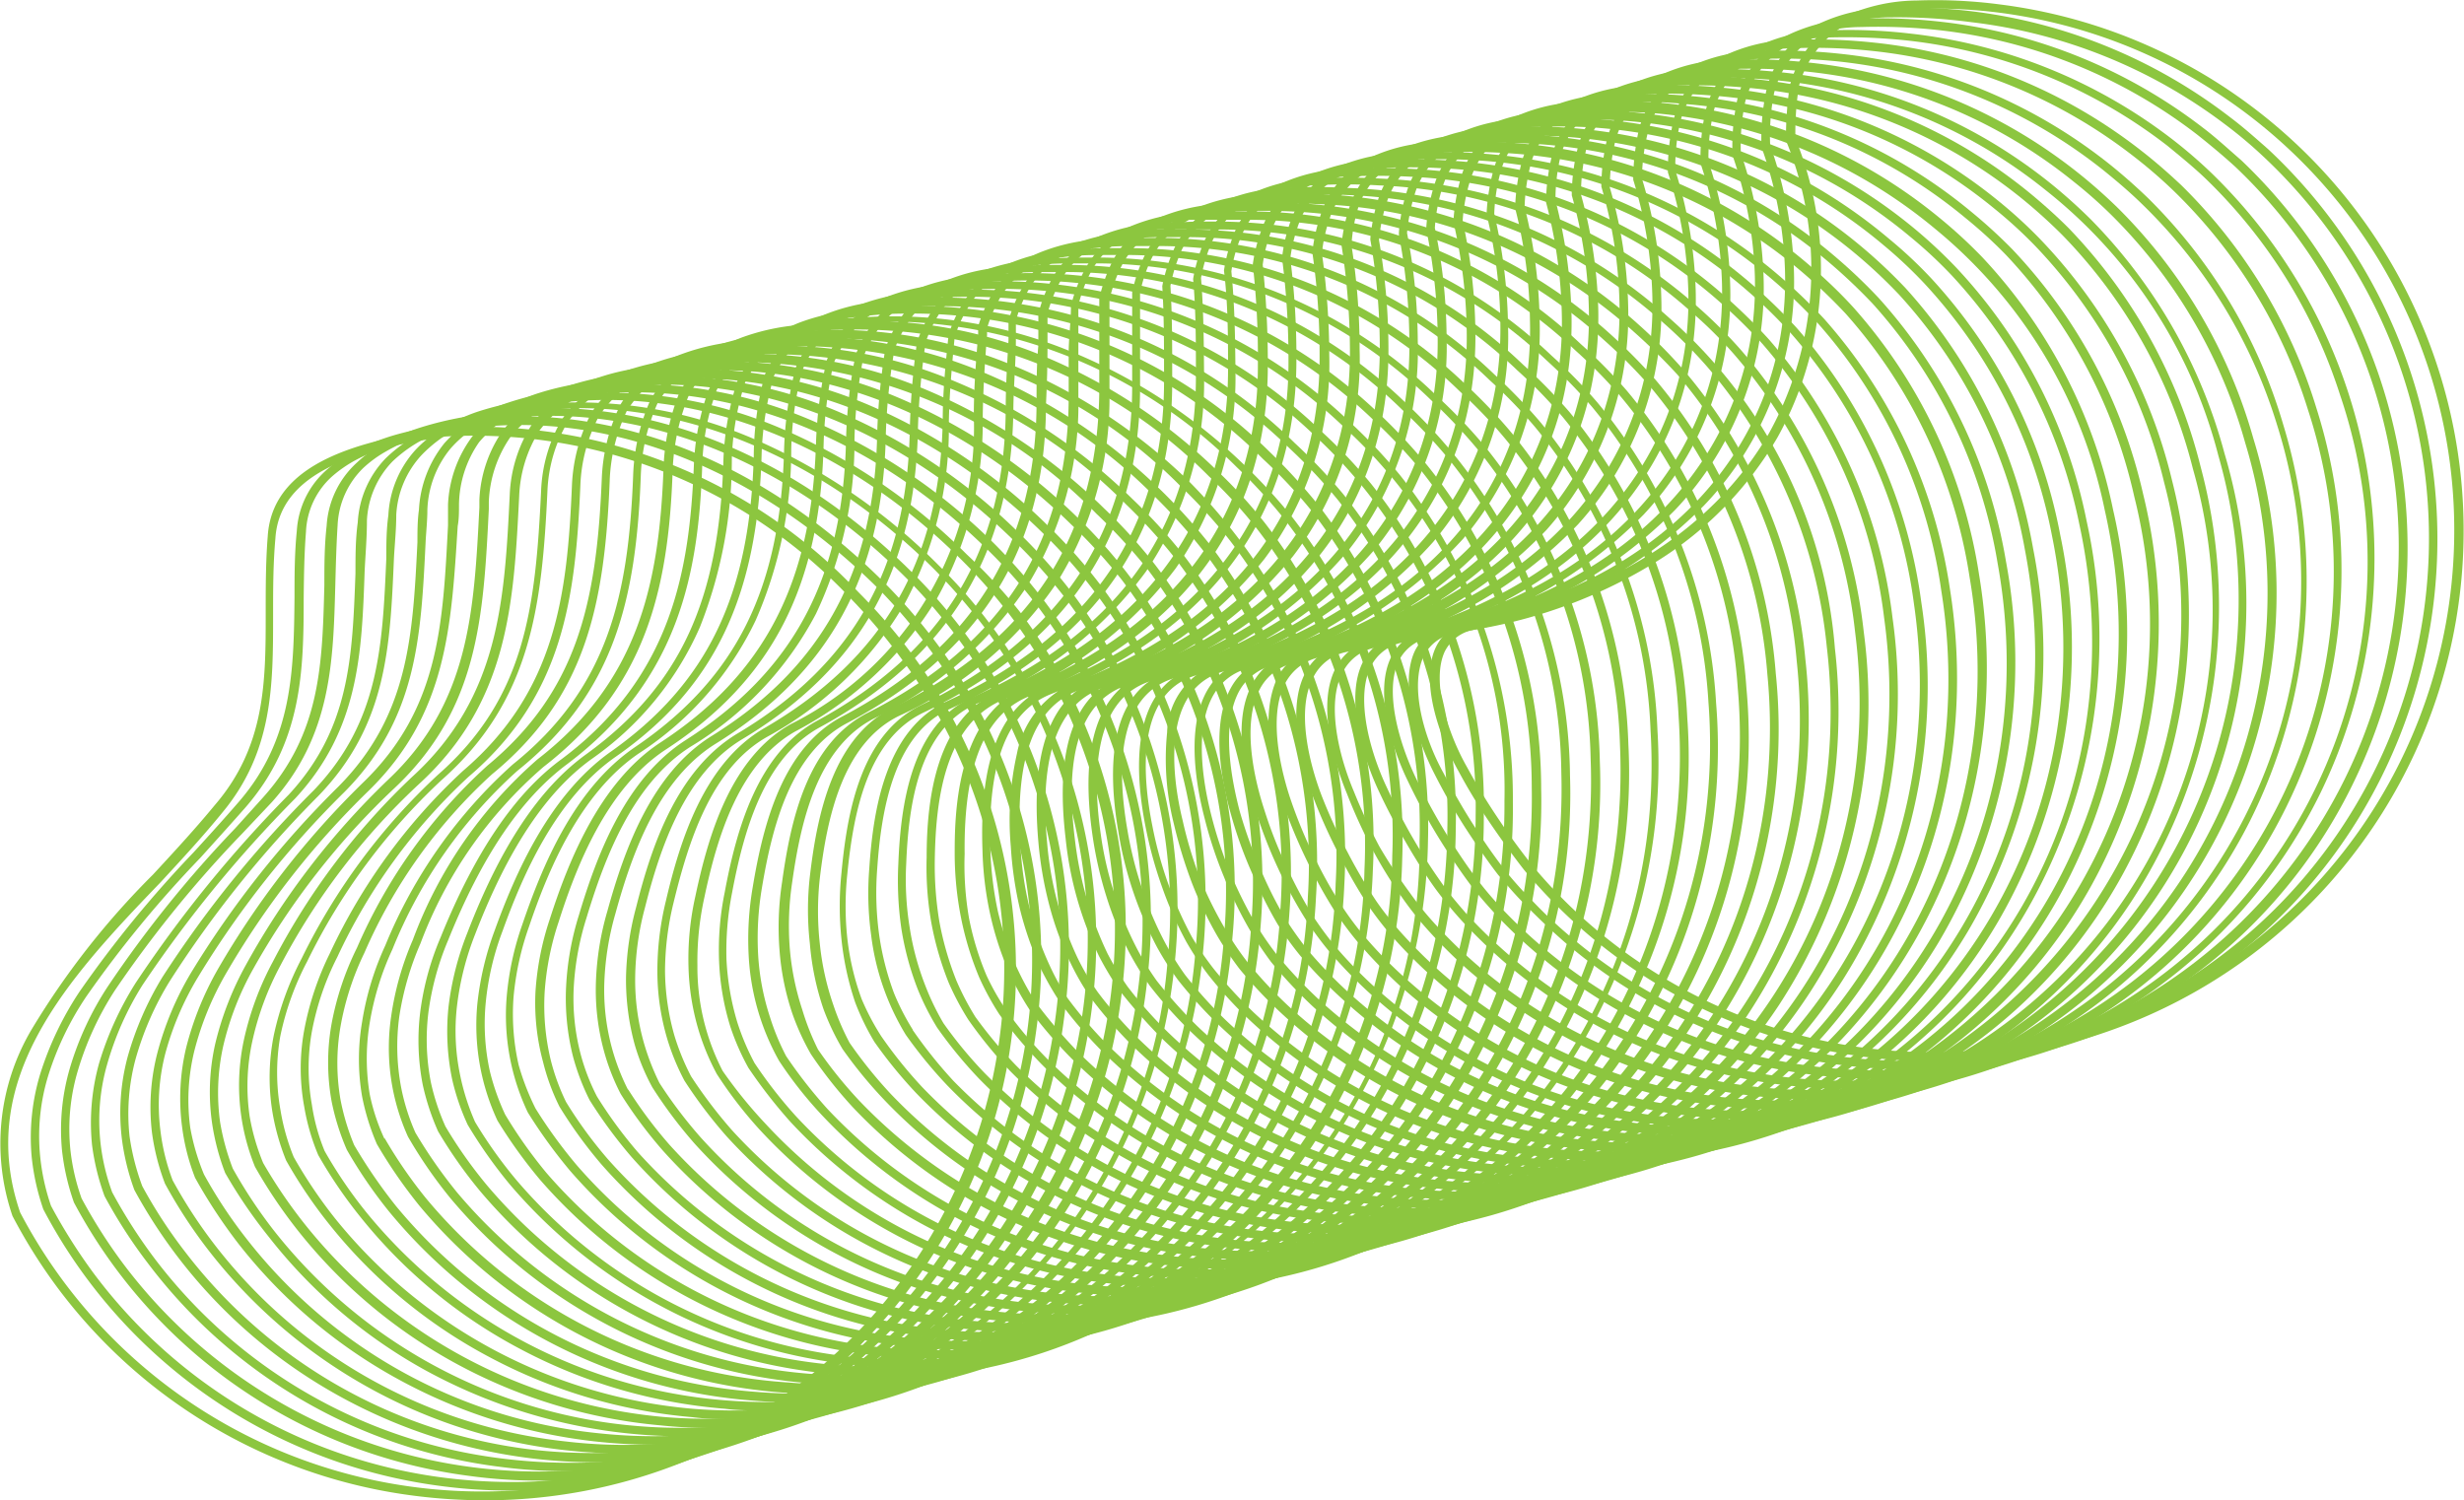
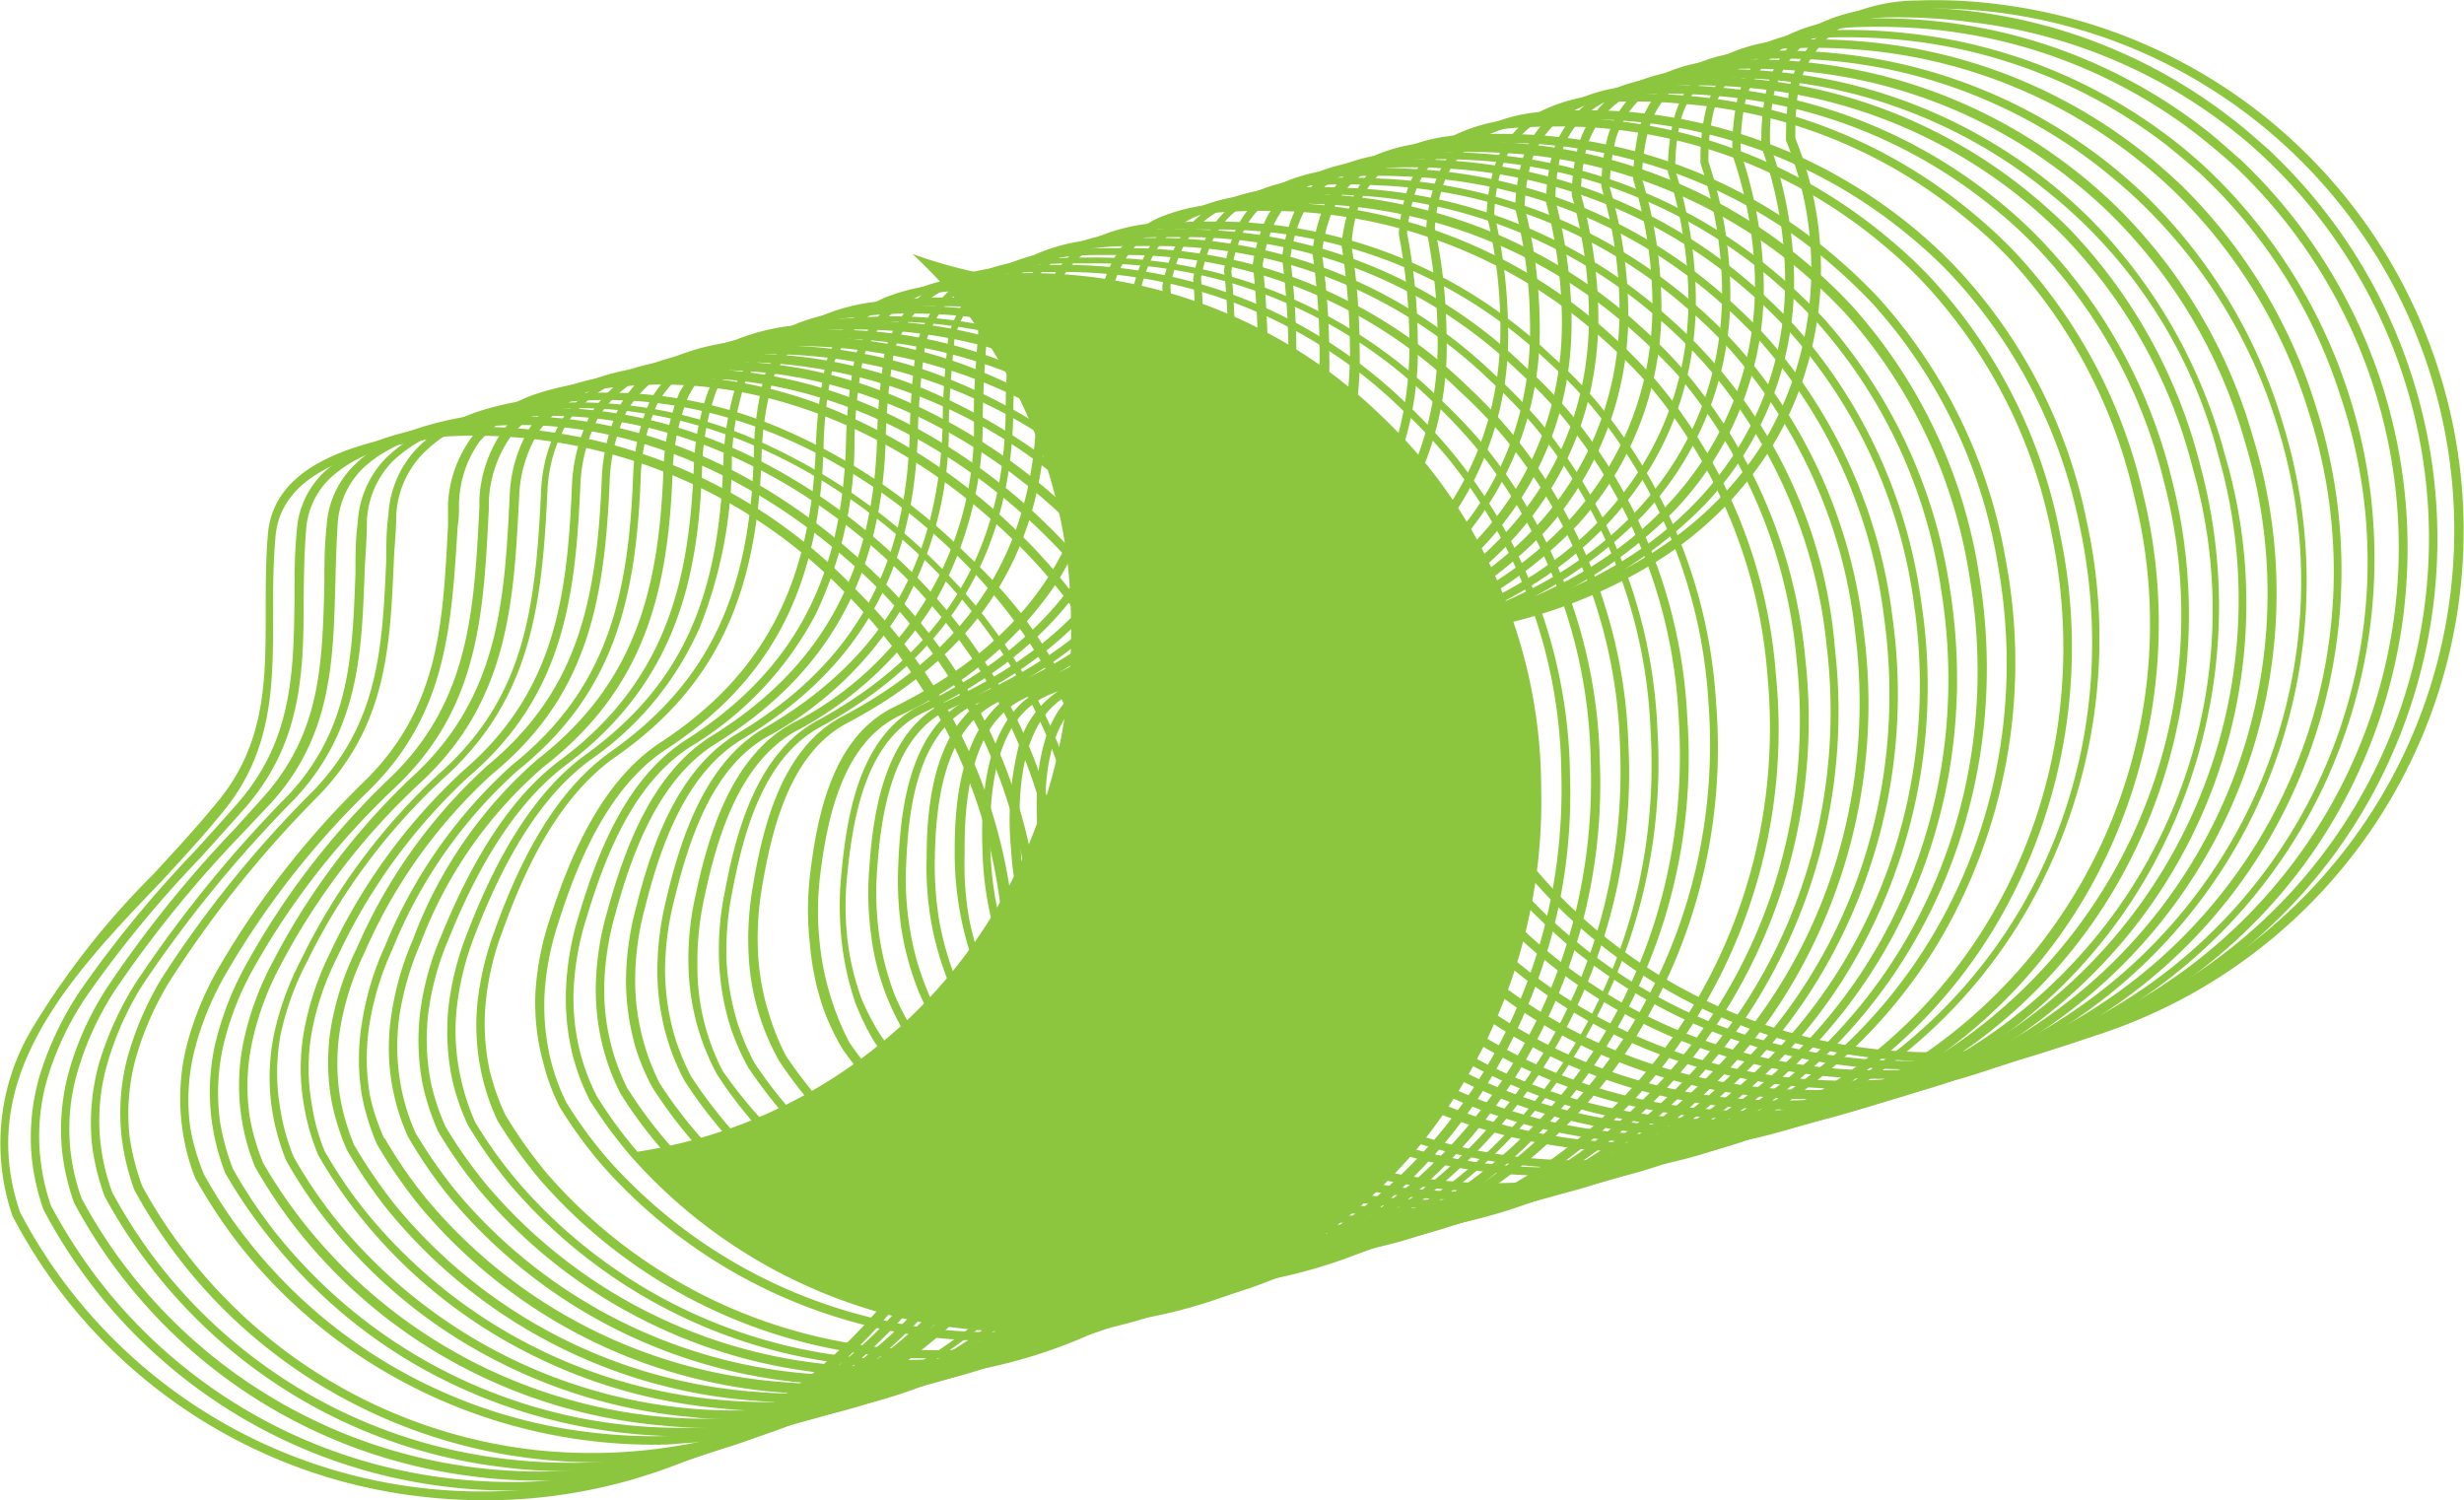
<svg xmlns="http://www.w3.org/2000/svg" viewBox="0 0 96.63 58.84">
  <defs>
    <style>.cls-1{fill:#8cc63f;}</style>
  </defs>
  <title>Asset 2100</title>
  <g id="Layer_2" data-name="Layer 2">
    <g id="Layer_1-2" data-name="Layer 1">
      <path class="cls-1" d="M19,58.84a22,22,0,0,1-3.13-.23A20.71,20.71,0,0,1,2.18,50.4,21.13,21.13,0,0,1,.49,47.69v0a8.77,8.77,0,0,1,.74-7.3A31.38,31.38,0,0,1,6,34.3c.87-.94,1.68-1.82,2.42-2.72,2-2.32,2-4.86,2-7.55,0-1,0-2,.08-3,.2-3.16,4.27-3.82,7-4.26h0a20.57,20.57,0,0,1,16.17,6.46,21.71,21.71,0,0,1,2.09,2.42A20.81,20.81,0,0,1,19,58.84ZM.79,47.55A20.43,20.43,0,0,0,15.88,58.27,20.47,20.47,0,0,0,39.15,41.06l.17,0-.17,0a20.34,20.34,0,0,0-3.78-15.2,22,22,0,0,0-2-2.38,20.25,20.25,0,0,0-15.91-6.36c-2.58.42-6.48,1.06-6.66,4-.09,1-.09,2-.09,3,0,2.76,0,5.36-2,7.76-.74.91-1.56,1.8-2.43,2.74C2.67,38.37-1,42.33.79,47.55Z" />
      <path class="cls-1" d="M20.07,58.46a20.94,20.94,0,0,1-3-.21A20.59,20.59,0,0,1,1.7,47.43v0a9.14,9.14,0,0,1-.46-2.08,8.57,8.57,0,0,1,.34-3.24,12.69,12.69,0,0,1,1.54-3.22,45,45,0,0,1,4.47-5.46c.63-.69,1.22-1.34,1.79-2,2.1-2.44,2.14-5.13,2.17-8,0-.85,0-1.72.09-2.61a3.46,3.46,0,0,1,1.19-2.41,5.19,5.19,0,0,1,.94-.65,8.94,8.94,0,0,1,1.58-.66c.46-.14,1-.26,1.57-.38s1.16-.23,1.69-.29h0c5.5-.64,11.35,1.7,16.06,6.41a22.92,22.92,0,0,1,2.07,2.4,20.62,20.62,0,0,1,3.88,15.3A20.78,20.78,0,0,1,20.46,58.46ZM2,47.29a21.92,21.92,0,0,0,1.66,2.63,20.36,20.36,0,0,0,13.5,8,21.37,21.37,0,0,0,3.29.2,20.48,20.48,0,0,0,16-32.67,21.12,21.12,0,0,0-2-2.36C29.78,18.45,24,16.14,18.64,16.77h0c-.52.06-1.06.17-1.67.29a13.67,13.67,0,0,0-1.53.38,7.89,7.89,0,0,0-1.52.62,5,5,0,0,0-.88.61A3.09,3.09,0,0,0,12,20.85c-.07.88-.08,1.75-.09,2.59,0,2.91-.07,5.66-2.26,8.2-.57.65-1.16,1.3-1.79,2A45,45,0,0,0,3.4,39.06a11.91,11.91,0,0,0-1.51,3.13,8.08,8.08,0,0,0-.32,3.11A8.56,8.56,0,0,0,2,47.29Z" />
      <path class="cls-1" d="M21.18,58.07a20.27,20.27,0,0,1-2.8-.19A20.55,20.55,0,0,1,2.9,47.16v0a9.13,9.13,0,0,1-.47-2.06,8.59,8.59,0,0,1,.31-3.21,12.07,12.07,0,0,1,1.48-3.19,46,46,0,0,1,5-6.21l1.1-1.22c2.25-2.51,2.32-5.2,2.4-8.31,0-.76,0-1.54.09-2.34A3.64,3.64,0,0,1,14,18.14a5,5,0,0,1,.93-.69,7.92,7.92,0,0,1,1.58-.69,13.42,13.42,0,0,1,1.6-.39c.54-.1,1.15-.22,1.72-.28l0,.17,0-.17c5.48-.6,11.29,1.72,15.94,6.36a21.43,21.43,0,0,1,2.06,2.37A20.59,20.59,0,0,1,41.72,40a20.77,20.77,0,0,1-20,18.09ZM3.2,47a20.5,20.5,0,0,0,1.66,2.6,20.41,20.41,0,0,0,36.53-9.68A20.3,20.3,0,0,0,37.54,25a21.69,21.69,0,0,0-2-2.33c-4.58-4.57-10.29-6.86-15.66-6.27-.56.06-1.17.18-1.7.28a12.57,12.57,0,0,0-1.55.38,7.1,7.1,0,0,0-1.52.66,4.67,4.67,0,0,0-.87.64,3.34,3.34,0,0,0-1,2.24c-.05.79-.07,1.57-.09,2.33-.08,3-.15,5.92-2.48,8.52L9.5,32.69a46.33,46.33,0,0,0-5,6.16A12.12,12.12,0,0,0,3.05,42a8,8,0,0,0-.29,3.09A8.32,8.32,0,0,0,3.2,47Z" />
      <path class="cls-1" d="M22.29,57.7a19.9,19.9,0,0,1-2.66-.17,20.47,20.47,0,0,1-13.84-8A19.67,19.67,0,0,1,4.1,46.91v0a9.29,9.29,0,0,1-.49-2,8.7,8.7,0,0,1,.27-3.19,12.74,12.74,0,0,1,1.44-3.17,49.28,49.28,0,0,1,6-7.38h0c2.4-2.59,2.5-5.41,2.62-8.68,0-.66,0-1.35.09-2a3.92,3.92,0,0,1,1.09-2.51,5.66,5.66,0,0,1,.91-.72,7.61,7.61,0,0,1,1.6-.73,16.24,16.24,0,0,1,1.63-.4c.53-.1,1.16-.21,1.75-.27h0a17.39,17.39,0,0,1,8.59,1.37,23.17,23.17,0,0,1,7.22,4.95,20.28,20.28,0,0,1,2.05,2.35,20.6,20.6,0,0,1,3.95,15,21,21,0,0,1-6.62,12.85A20.61,20.61,0,0,1,23,57.69ZM4.4,46.76a20.6,20.6,0,0,0,1.65,2.58A20.18,20.18,0,0,0,19.68,57.2a21.46,21.46,0,0,0,3.3.16A20.53,20.53,0,0,0,38.62,24.62a22.72,22.72,0,0,0-2-2.31c-4.53-4.51-10.2-6.78-15.54-6.22h0c-.58.06-1.2.16-1.73.26a12.77,12.77,0,0,0-1.59.39,6.87,6.87,0,0,0-1.52.7,5.44,5.44,0,0,0-.85.66,3.58,3.58,0,0,0-1,2.3c0,.69-.06,1.37-.09,2-.11,3.2-.22,6.21-2.71,8.9h0a49.7,49.7,0,0,0-6,7.33A12,12,0,0,0,4.2,41.75a8,8,0,0,0-.26,3.06A8.34,8.34,0,0,0,4.4,46.76Z" />
      <path class="cls-1" d="M23.4,57.35A20.81,20.81,0,0,1,13,54.58a20.3,20.3,0,0,1-7.73-7.91v0a9.21,9.21,0,0,1-.49-2A8.48,8.48,0,0,1,5,41.47a12.45,12.45,0,0,1,1.37-3.15A43.89,43.89,0,0,1,12.3,31c2.57-2.68,2.7-5.65,2.85-9.1,0-.55,0-1.11.08-1.69a4.13,4.13,0,0,1,1.05-2.55,4.54,4.54,0,0,1,.9-.75,6.43,6.43,0,0,1,1.6-.78,11.92,11.92,0,0,1,1.66-.4c.73-.13,1.29-.21,1.78-.26h0a17.34,17.34,0,0,1,8.52,1.38,23.22,23.22,0,0,1,7.17,4.89A20.92,20.92,0,0,1,40,24a20.6,20.6,0,0,1,4,14.87,21,21,0,0,1-6.5,12.91,20.57,20.57,0,0,1-13.18,5.53ZM5.58,46.52a19,19,0,0,0,1.66,2.55,20.12,20.12,0,0,0,13.69,7.79A20.53,20.53,0,0,0,39.68,24.22a21.13,21.13,0,0,0-2-2.29c-4.47-4.44-10.09-6.69-15.41-6.17-.49.05-1,.13-1.76.26a12.3,12.3,0,0,0-1.61.39,6.77,6.77,0,0,0-1.53.73,5.45,5.45,0,0,0-.83.7,3.75,3.75,0,0,0-1,2.35c0,.57-.06,1.14-.09,1.69-.15,3.51-.28,6.54-2.94,9.31a43.48,43.48,0,0,0-5.86,7.3,12,12,0,0,0-1.34,3.07,8.26,8.26,0,0,0-.23,3A9.35,9.35,0,0,0,5.58,46.52Z" />
-       <path class="cls-1" d="M24.5,57A20.57,20.57,0,0,1,8.15,49a19.4,19.4,0,0,1-1.68-2.58v0a8.91,8.91,0,0,1-.51-2,8.49,8.49,0,0,1,.21-3.12,12.18,12.18,0,0,1,1.31-3.13,38,38,0,0,1,5.8-7.33c2.75-2.78,2.91-5.92,3.09-9.57,0-.41,0-.85.06-1.28a4.52,4.52,0,0,1,1-2.61,5.2,5.2,0,0,1,.88-.78,6,6,0,0,1,1.62-.81,11.58,11.58,0,0,1,1.69-.42c.71-.12,1.29-.2,1.81-.25a17.52,17.52,0,0,1,8.45,1.39A23,23,0,0,1,39,21.33a22.63,22.63,0,0,1,2,2.3,20.63,20.63,0,0,1,4,14.73,21,21,0,0,1-6.38,13A20.53,20.53,0,0,1,25.5,57ZM6.77,46.29a19.31,19.31,0,0,0,1.65,2.53,20.1,20.1,0,0,0,13.75,7.71,19.4,19.4,0,0,0,3.32.11,20.56,20.56,0,0,0,15.25-32.8,19.84,19.84,0,0,0-2-2.27c-4.43-4.37-10-6.6-15.3-6.12v0a17.59,17.59,0,0,0-1.79.25,10,10,0,0,0-1.63.39,6.26,6.26,0,0,0-1.53.77,4.57,4.57,0,0,0-.82.73A4,4,0,0,0,16.76,20c0,.43-.05.86-.07,1.28-.18,3.71-.34,6.92-3.19,9.79a37.58,37.58,0,0,0-5.74,7.26,11.67,11.67,0,0,0-1.28,3,8.05,8.05,0,0,0-.19,3A8.31,8.31,0,0,0,6.77,46.29Z" />
      <path class="cls-1" d="M25.6,56.66A20.89,20.89,0,0,1,15.45,54a20.32,20.32,0,0,1-6.12-5.25,20.58,20.58,0,0,1-1.68-2.56v0a8.38,8.38,0,0,1-.51-2,8.58,8.58,0,0,1,.16-3.1A12.26,12.26,0,0,1,8.55,38a34,34,0,0,1,5.68-7.3c3-2.89,3.14-6.23,3.34-10.1,0-.27,0-.55,0-.82a4.82,4.82,0,0,1,.95-2.66,5.24,5.24,0,0,1,.87-.81,5.75,5.75,0,0,1,1.63-.86,11,11,0,0,1,1.71-.41c.7-.12,1.3-.2,1.85-.25h0A17.56,17.56,0,0,1,33,16.2,22.73,22.73,0,0,1,40.06,21a21.09,21.09,0,0,1,2,2.27,20.62,20.62,0,0,1,4,14.58,21,21,0,0,1-6.27,13,20.46,20.46,0,0,1-13.09,5.76C26.37,56.65,26,56.66,25.6,56.66ZM8,46.06a18.65,18.65,0,0,0,1.65,2.5,20.07,20.07,0,0,0,13.82,7.65A20.22,20.22,0,0,0,45.78,37.8a20.26,20.26,0,0,0-4-14.34,20.73,20.73,0,0,0-2-2.24c-4.38-4.31-9.91-6.53-15.17-6.08h0a18.36,18.36,0,0,0-1.82.24,10.52,10.52,0,0,0-1.67.4,5.85,5.85,0,0,0-1.53.8,5.34,5.34,0,0,0-.8.76A4.38,4.38,0,0,0,18,19.8c0,.28,0,.56-.05.83C17.7,24.57,17.53,28,14.47,31a33.23,33.23,0,0,0-5.63,7.22,12,12,0,0,0-1.22,3,8.08,8.08,0,0,0-.16,3A8.73,8.73,0,0,0,8,46.06Z" />
      <path class="cls-1" d="M26.7,56.33a21.11,21.11,0,0,1-10-2.58,20.12,20.12,0,0,1-6.15-5.23A19.53,19.53,0,0,1,8.83,46v0a9.19,9.19,0,0,1-.52-2,8.56,8.56,0,0,1,.13-3.06,12.26,12.26,0,0,1,1.2-3.09,30.29,30.29,0,0,1,5.57-7.26c3.19-3,3.38-6.57,3.59-10.69v-.3a5.13,5.13,0,0,1,.91-2.7h0a4.45,4.45,0,0,1,.84-.84,5.35,5.35,0,0,1,1.63-.89,10.18,10.18,0,0,1,1.75-.43c.68-.11,1.31-.19,1.88-.23h0a17.74,17.74,0,0,1,8.3,1.39,22.83,22.83,0,0,1,7,4.73,20.92,20.92,0,0,1,2,2.25,20.59,20.59,0,0,1,4.07,14.44,21.11,21.11,0,0,1-6.14,13.1A20.51,20.51,0,0,1,28,56.29C27.58,56.32,27.14,56.33,26.7,56.33ZM9.13,45.83a19.07,19.07,0,0,0,1.65,2.48,20.27,20.27,0,0,0,36.1-11,20.06,20.06,0,0,0-6-16.42c-4.33-4.24-9.82-6.44-15-6h0c-.57.05-1.19.12-1.86.23a10.34,10.34,0,0,0-1.68.41,5.43,5.43,0,0,0-1.54.84,4.87,4.87,0,0,0-.79.78,4.78,4.78,0,0,0-.84,2.53l0,.29c-.21,4.2-.4,7.83-3.69,10.93A29.55,29.55,0,0,0,9.93,38a11.58,11.58,0,0,0-1.17,3,8.42,8.42,0,0,0-.13,3A9.3,9.3,0,0,0,9.13,45.83Z" />
      <path class="cls-1" d="M27.82,56a17.69,17.69,0,0,1-1.93-.1,20.63,20.63,0,0,1-8-2.42,20.22,20.22,0,0,1-6.2-5.21A19.58,19.58,0,0,1,10,45.76v0a8.47,8.47,0,0,1-.43-5,11.78,11.78,0,0,1,1.14-3.06,27.09,27.09,0,0,1,5.45-7.23c3.44-3.13,3.63-7,3.83-11.06a5.53,5.53,0,0,1,.86-2.75h0a4.5,4.5,0,0,1,.83-.87,5.18,5.18,0,0,1,1.64-.93,8.66,8.66,0,0,1,1.77-.43c.67-.11,1.31-.19,1.91-.23l0,.17,0-.17a17.89,17.89,0,0,1,8.24,1.4,22.75,22.75,0,0,1,7,4.68,20.27,20.27,0,0,1,6.09,16.51,21.07,21.07,0,0,1-6,13.17,20.41,20.41,0,0,1-13,6C28.79,56,28.3,56,27.82,56ZM10.32,45.61A19.52,19.52,0,0,0,12,48.07a20.3,20.3,0,0,0,14,7.5,19.51,19.51,0,0,0,3.33,0A20.31,20.31,0,0,0,48,36.75a20.24,20.24,0,0,0-4-14,20.94,20.94,0,0,0-2-2.19c-4.28-4.19-9.72-6.37-14.93-6h0c-.59.05-1.23.12-1.88.23a9.89,9.89,0,0,0-1.72.41,4.87,4.87,0,0,0-1.54.88,4.79,4.79,0,0,0-.77.8,5.19,5.19,0,0,0-.8,2.59c-.21,4.14-.4,8.06-3.94,11.29A26.58,26.58,0,0,0,11,37.86a11.47,11.47,0,0,0-1.11,3,8.23,8.23,0,0,0-.1,2.92A8.65,8.65,0,0,0,10.32,45.61Z" />
      <path class="cls-1" d="M28.94,55.66c-.6,0-1.19,0-1.79-.08a20.67,20.67,0,0,1-8-2.38A20,20,0,0,1,12.9,48a18.65,18.65,0,0,1-1.68-2.49v0a9.11,9.11,0,0,1-.54-1.92,8.43,8.43,0,0,1,.06-3,11.78,11.78,0,0,1,1.09-3,24.48,24.48,0,0,1,5.34-7.2c3.42-3,3.83-6.52,4.05-11.13a6,6,0,0,1,.81-2.8h0a4.49,4.49,0,0,1,.81-.9,5.05,5.05,0,0,1,1.65-1,9,9,0,0,1,1.8-.43,19.4,19.4,0,0,1,1.95-.22h0a17.83,17.83,0,0,1,8.16,1.41,22.35,22.35,0,0,1,6.9,4.62,20.25,20.25,0,0,1,2,2.21,20.52,20.52,0,0,1,4.14,14.13,21.19,21.19,0,0,1-5.9,13.24,20.36,20.36,0,0,1-13,6.11C30,55.64,29.47,55.66,28.94,55.66ZM11.52,45.38a18.73,18.73,0,0,0,1.64,2.43,20.25,20.25,0,0,0,14,7.44,20.69,20.69,0,0,0,3.34,0,20.3,20.3,0,0,0,18.57-19A20.26,20.26,0,0,0,45,22.32a21.7,21.7,0,0,0-2-2.17,19.72,19.72,0,0,0-14.81-5.94h0c-.62,0-1.26.12-1.91.22a9.18,9.18,0,0,0-1.75.42,4.83,4.83,0,0,0-2.29,1.74,5.78,5.78,0,0,0-.77,2.64c-.21,4.55-.65,8.27-4.16,11.37a24.27,24.27,0,0,0-5.26,7.1,11.11,11.11,0,0,0-1.06,2.95A8.28,8.28,0,0,0,11,43.54,8.53,8.53,0,0,0,11.52,45.38Z" />
      <path class="cls-1" d="M30.07,55.32c-.55,0-1.1,0-1.64-.07a20.62,20.62,0,0,1-8-2.33,19.94,19.94,0,0,1-6.27-5.16,18.29,18.29,0,0,1-1.68-2.46v0a8.59,8.59,0,0,1-.55-1.9,8.3,8.3,0,0,1,0-3,11.64,11.64,0,0,1,1-3,22.89,22.89,0,0,1,5.23-7.17c3.64-3.11,4.09-6.91,4.27-11.2a6.73,6.73,0,0,1,.77-2.85h0a5,5,0,0,1,2.45-1.94,8.55,8.55,0,0,1,1.84-.45c.65-.1,1.31-.17,2-.21h0A17.9,17.9,0,0,1,37.55,15a21.83,21.83,0,0,1,6.85,4.56,21.05,21.05,0,0,1,2,2.19,20.53,20.53,0,0,1,4.17,14A21.21,21.21,0,0,1,44.76,49a20.32,20.32,0,0,1-12.94,6.22C31.24,55.29,30.66,55.32,30.07,55.32ZM12.73,45.14a17.82,17.82,0,0,0,1.64,2.41,20.23,20.23,0,0,0,14.08,7.37,20.69,20.69,0,0,0,3.34,0A20.29,20.29,0,0,0,50.21,35.7a20.29,20.29,0,0,0-4.1-13.77,21.43,21.43,0,0,0-1.94-2.14A19.69,19.69,0,0,0,29.48,13.9c-.65,0-1.3.11-1.94.2a8.5,8.5,0,0,0-1.77.43,4.77,4.77,0,0,0-1.55.94,4.56,4.56,0,0,0-.74.87,6.28,6.28,0,0,0-.72,2.7c-.19,4.36-.65,8.24-4.39,11.43a22.61,22.61,0,0,0-5.14,7.06,10.83,10.83,0,0,0-1,2.93,8.1,8.1,0,0,0,0,2.86A7.76,7.76,0,0,0,12.73,45.14Z" />
      <path class="cls-1" d="M31.16,55q-.75,0-1.5-.06a20.51,20.51,0,0,1-14.39-7.41,18.29,18.29,0,0,1-1.67-2.44v0A9.3,9.3,0,0,1,13,43.17a8.59,8.59,0,0,1,0-3,11.4,11.4,0,0,1,1-3,20.8,20.8,0,0,1,5.11-7.14c3.49-2.89,4.29-6.32,4.49-11.26a7.27,7.27,0,0,1,.73-2.9h0a5.35,5.35,0,0,1,.78-1,4.88,4.88,0,0,1,1.67-1,8.85,8.85,0,0,1,1.87-.45c.64-.1,1.32-.16,2-.2v0a18,18,0,0,1,8,1.42,22.4,22.4,0,0,1,8.76,6.67,20.58,20.58,0,0,1,4.2,13.85A21.23,21.23,0,0,1,46,48.56a20.24,20.24,0,0,1-12.89,6.33C32.43,55,31.8,55,31.16,55ZM13.89,44.91a20.39,20.39,0,0,0,1.64,2.39,20.22,20.22,0,0,0,14.15,7.29,20.81,20.81,0,0,0,3.35,0A20.29,20.29,0,0,0,51.29,35.17a20.26,20.26,0,0,0-4.14-13.62,22.24,22.24,0,0,0-1.92-2.13,19.72,19.72,0,0,0-14.57-5.84c-.67,0-1.34.11-2,.2a8.71,8.71,0,0,0-1.79.43,4.5,4.5,0,0,0-1.55,1,5.38,5.38,0,0,0-.73.89,6.93,6.93,0,0,0-.68,2.76c-.2,5-1,8.54-4.62,11.51a20.53,20.53,0,0,0-5,7,11,11,0,0,0-.94,2.91,8.4,8.4,0,0,0,0,2.83A9.12,9.12,0,0,0,13.89,44.91Z" />
      <path class="cls-1" d="M32.27,54.63c-.45,0-.91,0-1.36,0a20.53,20.53,0,0,1-14.46-7.34,19.34,19.34,0,0,1-1.67-2.42v0A9.13,9.13,0,0,1,14.2,43a8.65,8.65,0,0,1,0-2.92,11.38,11.38,0,0,1,.91-3,19.36,19.36,0,0,1,5-7.1c3.68-2.95,4.54-6.53,4.72-11.34a8.08,8.08,0,0,1,.67-2.94v0a4.73,4.73,0,0,1,.77-1,4.41,4.41,0,0,1,1.67-1.09,8.53,8.53,0,0,1,1.9-.46c.64-.09,1.32-.16,2-.19h0a18.09,18.09,0,0,1,8,1.42,21.78,21.78,0,0,1,6.75,4.46A22.6,22.6,0,0,1,48.48,21a20.55,20.55,0,0,1,4.24,13.7,21.23,21.23,0,0,1-5.55,13.43,20.21,20.21,0,0,1-12.85,6.45A20,20,0,0,1,32.27,54.63Zm-17.19-10A18.4,18.4,0,0,0,16.71,47a20.16,20.16,0,0,0,14.22,7.22,19.7,19.7,0,0,0,3.35,0,20.27,20.27,0,0,0,18.1-19.57,20.21,20.21,0,0,0-4.16-13.47,20.71,20.71,0,0,0-1.91-2.1,19.48,19.48,0,0,0-14.45-5.8c-.7,0-1.38.1-2,.19a8.37,8.37,0,0,0-1.82.44,4.29,4.29,0,0,0-1.55,1,4.63,4.63,0,0,0-.71.92,7.64,7.64,0,0,0-.65,2.82c-.18,4.9-1.06,8.55-4.84,11.58a18.93,18.93,0,0,0-4.9,7,11.11,11.11,0,0,0-.89,2.88,8.53,8.53,0,0,0,0,2.81A8,8,0,0,0,15.08,44.67Z" />
      <path class="cls-1" d="M33.41,54.28c-.41,0-.81,0-1.22,0A20.47,20.47,0,0,1,17.67,47,18.07,18.07,0,0,1,16,44.58v0a8.45,8.45,0,0,1-.66-4.72,11.66,11.66,0,0,1,.85-3,17.41,17.41,0,0,1,4.89-7.08c3.87-3,4.77-6.73,4.94-11.4a8.89,8.89,0,0,1,.63-3v0a5.14,5.14,0,0,1,.75-1,4.48,4.48,0,0,1,1.68-1.14A8.59,8.59,0,0,1,31,12.78c.67-.09,1.37-.15,2.07-.18A18.1,18.1,0,0,1,41,14a21.69,21.69,0,0,1,6.69,4.42,19,19,0,0,1,1.93,2.11A20.5,20.5,0,0,1,53.84,34.1a21.3,21.3,0,0,1-5.42,13.5A20.16,20.16,0,0,1,35.6,54.16,20,20,0,0,1,33.41,54.28ZM16.29,44.42a19.17,19.17,0,0,0,1.63,2.34,20.15,20.15,0,0,0,14.29,7.15,19.83,19.83,0,0,0,3.36-.08A20.26,20.26,0,0,0,53.51,34.09a20.22,20.22,0,0,0-4.2-13.33,18.42,18.42,0,0,0-1.9-2.08,19.44,19.44,0,0,0-14.32-5.75h0q-1.05,0-2,.18a7.83,7.83,0,0,0-1.85.45,4.19,4.19,0,0,0-1.56,1,4.47,4.47,0,0,0-.69,1,8.68,8.68,0,0,0-.61,2.87c-.16,4.76-1.09,8.57-5.07,11.65A17.07,17.07,0,0,0,16.49,37a11.5,11.5,0,0,0-.83,2.86,8.61,8.61,0,0,0,.07,2.78A8.29,8.29,0,0,0,16.29,44.42Z" />
      <path class="cls-1" d="M34.52,53.94q-.54,0-1.08,0a20.44,20.44,0,0,1-14.59-7.2,18,18,0,0,1-1.67-2.37h0a9.42,9.42,0,0,1-.6-1.82,9.1,9.1,0,0,1-.1-2.86,11,11,0,0,1,.8-2.93c1.35-3.34,2.91-5.65,4.76-7,4.32-3.24,5-7.43,5.17-11.47a9.8,9.8,0,0,1,.58-3v0a5.33,5.33,0,0,1,.74-1.06,4.32,4.32,0,0,1,1.69-1.17,8.08,8.08,0,0,1,2-.47c.65-.09,1.36-.14,2.1-.17v0a18.36,18.36,0,0,1,7.81,1.42,21.5,21.5,0,0,1,6.64,4.37,22,22,0,0,1,1.92,2.09,20.54,20.54,0,0,1,4.3,13.4,21.31,21.31,0,0,1-5.31,13.57,20.25,20.25,0,0,1-15.11,6.81ZM17.47,44.18a17.89,17.89,0,0,0,1.64,2.32,20.11,20.11,0,0,0,14.35,7.08,19.84,19.84,0,0,0,3.36-.11A20.24,20.24,0,0,0,54.6,33.56a20.18,20.18,0,0,0-4.23-13.2,21,21,0,0,0-1.88-2.05,19.5,19.5,0,0,0-14.21-5.7h0c-.73,0-1.43.09-2.07.17a8,8,0,0,0-1.87.45,4.21,4.21,0,0,0-1.56,1.08,5.22,5.22,0,0,0-.68,1,9.44,9.44,0,0,0-.56,2.93c-.14,4.13-.87,8.4-5.3,11.73-1.81,1.35-3.34,3.61-4.66,6.89a10.91,10.91,0,0,0-.78,2.85,8.7,8.7,0,0,0,.1,2.75A8.81,8.81,0,0,0,17.47,44.18Z" />
      <path class="cls-1" d="M35.61,53.61c-.32,0-.63,0-1,0A20.43,20.43,0,0,1,20,46.46a18.64,18.64,0,0,1-1.66-2.35v0a9,9,0,0,1-.61-1.79,9.25,9.25,0,0,1-.14-2.84,11.57,11.57,0,0,1,.74-2.9c1.3-3.38,2.82-5.67,4.66-7,3.66-2.66,5.22-6,5.38-11.54a11.53,11.53,0,0,1,.54-3.08v0a5.41,5.41,0,0,1,.72-1.09,4.34,4.34,0,0,1,1.7-1.21,7.89,7.89,0,0,1,2-.47C34,12,34.67,12,35.44,12v0A19.88,19.88,0,0,1,49.77,17.7a22.81,22.81,0,0,1,1.9,2.07A20.56,20.56,0,0,1,56,33a21.39,21.39,0,0,1-5.19,13.63,20.11,20.11,0,0,1-12.73,6.79A20.52,20.52,0,0,1,35.61,53.61ZM18.63,44a17.73,17.73,0,0,0,1.63,2.29A20.12,20.12,0,0,0,55.67,33a20.22,20.22,0,0,0-4.26-13,19.75,19.75,0,0,0-1.88-2A19.43,19.43,0,0,0,35.45,12.3c-.76,0-1.45.08-2.1.16a7.6,7.6,0,0,0-1.89.45A4.1,4.1,0,0,0,29.88,14a5.16,5.16,0,0,0-.66,1,10.86,10.86,0,0,0-.52,3,17.81,17.81,0,0,1-1.25,6.59,12.36,12.36,0,0,1-4.28,5.2c-1.78,1.3-3.26,3.54-4.54,6.86a11.21,11.21,0,0,0-.71,2.82,8.47,8.47,0,0,0,.13,2.72A9,9,0,0,0,18.63,44Z" />
      <path class="cls-1" d="M36.71,53.27l-.81,0a20.42,20.42,0,0,1-14.72-7,19.29,19.29,0,0,1-1.67-2.32v0a8.84,8.84,0,0,1-.79-4.58,11.83,11.83,0,0,1,.68-2.88c.79-2.18,2.12-5.28,4.54-7,3.79-2.67,5.47-6.14,5.62-11.61A12.49,12.49,0,0,1,30,14.68v0a5.4,5.4,0,0,1,.7-1.12,4.23,4.23,0,0,1,1.71-1.25,7.6,7.6,0,0,1,2-.48c.66-.08,1.36-.13,2.16-.16h0a19.84,19.84,0,0,1,14.2,5.7,21.27,21.27,0,0,1,1.9,2A20.26,20.26,0,0,1,57.09,32.5,21.32,21.32,0,0,1,52,46.19a20.12,20.12,0,0,1-12.7,6.91A20.71,20.71,0,0,1,36.71,53.27Zm-16.9-9.56A18.44,18.44,0,0,0,21.43,46a20.14,20.14,0,0,0,17.86,6.78c10-1.31,17.37-9.84,17.47-20.27a20,20,0,0,0-4.29-12.9,20.63,20.63,0,0,0-1.87-2,19.54,19.54,0,0,0-14-5.6c-.79,0-1.48.07-2.13.15a7.21,7.21,0,0,0-1.92.46A3.86,3.86,0,0,0,31,13.75a4.59,4.59,0,0,0-.65,1,12.8,12.8,0,0,0-.48,3C29.73,23.41,28,27,24.13,29.69c-2.35,1.65-3.65,4.68-4.42,6.82a10.85,10.85,0,0,0-.66,2.8,8.65,8.65,0,0,0,.16,2.7A9.17,9.17,0,0,0,19.81,43.71Z" />
-       <path class="cls-1" d="M37.83,52.92h-.67a20.41,20.41,0,0,1-14.8-7,20,20,0,0,1-1.66-2.29v0a8.86,8.86,0,0,1-.83-4.53,11.43,11.43,0,0,1,.62-2.86c.75-2.2,2-5.31,4.43-6.95,3.95-2.69,5.69-6.19,5.83-11.67a14.84,14.84,0,0,1,.45-3.19v0a4.75,4.75,0,0,1,.69-1.15A4.07,4.07,0,0,1,33.6,12a7.81,7.81,0,0,1,2-.5c.66-.07,1.38-.12,2.2-.14A19.81,19.81,0,0,1,51.91,17a19.58,19.58,0,0,1,1.88,2,20.24,20.24,0,0,1,4.4,13,21.41,21.41,0,0,1-4.94,13.76,20.05,20.05,0,0,1-12.66,7A19.49,19.49,0,0,1,37.83,52.92ZM21,43.47a19.11,19.11,0,0,0,1.63,2.24,20.05,20.05,0,0,0,14.55,6.87,19.11,19.11,0,0,0,3.38-.18c10-1.39,17.31-10,17.31-20.44A19.93,19.93,0,0,0,53.53,19.2a19.06,19.06,0,0,0-1.85-2,19.54,19.54,0,0,0-13.84-5.56v0c-.81,0-1.51.07-2.16.15a7.15,7.15,0,0,0-2,.47,3.81,3.81,0,0,0-1.58,1.18,4.78,4.78,0,0,0-.63,1.07,13.38,13.38,0,0,0-.44,3.1,16.64,16.64,0,0,1-1.4,6.73,12.82,12.82,0,0,1-4.58,5.21c-2.32,1.58-3.57,4.62-4.3,6.78a11.29,11.29,0,0,0-.61,2.77,9,9,0,0,0,.2,2.67A9.88,9.88,0,0,0,21,43.47Z" />
      <path class="cls-1" d="M39,52.58h-.54a20.39,20.39,0,0,1-14.87-6.91,17.77,17.77,0,0,1-1.65-2.27v0a8.47,8.47,0,0,1-.64-1.74A8.84,8.84,0,0,1,21,38.89a11.21,11.21,0,0,1,.56-2.84c.71-2.21,1.93-5.33,4.31-6.91C30,26.45,31.83,22.83,32,17.4a17.63,17.63,0,0,1,.41-3.23v0A5.2,5.2,0,0,1,33,13a4.25,4.25,0,0,1,1.73-1.34,7.59,7.59,0,0,1,2.07-.49c.66-.08,1.37-.12,2.22-.14h0a19.87,19.87,0,0,1,14,5.6,21.8,21.8,0,0,1,1.88,2,20.34,20.34,0,0,1,4.43,12.83,21.47,21.47,0,0,1-4.82,13.83A20.07,20.07,0,0,1,39,52.58ZM22.2,43.22a17,17,0,0,0,1.62,2.22,20.2,20.2,0,0,0,18,6.6C51.86,50.57,59.07,41.9,59,31.41a19.23,19.23,0,0,0-6.2-14.57,19.45,19.45,0,0,0-13.71-5.51c-.84,0-1.54.06-2.19.13a7.29,7.29,0,0,0-2,.47,3.8,3.8,0,0,0-1.59,1.23,5.81,5.81,0,0,0-.62,1.09,16.91,16.91,0,0,0-.39,3.16c-.13,5.55-2,9.26-6.21,12-2.3,1.52-3.49,4.57-4.18,6.74a11,11,0,0,0-.55,2.75,9.16,9.16,0,0,0,.23,2.64A8.42,8.42,0,0,0,22.2,43.22Z" />
-       <path class="cls-1" d="M40.11,52.23h-.4a20.38,20.38,0,0,1-14.93-6.84,18.51,18.51,0,0,1-1.66-2.25v0a9,9,0,0,1-.65-1.71,9.35,9.35,0,0,1-.27-2.72,11.19,11.19,0,0,1,.5-2.81c.72-2.42,1.85-5.38,4.2-6.88,4.23-2.71,6.17-6.35,6.28-11.81a19.6,19.6,0,0,1,.37-3.28v0a5.66,5.66,0,0,1,.65-1.22,4.06,4.06,0,0,1,1.74-1.37,7.36,7.36,0,0,1,2.1-.5,20.57,20.57,0,0,1,2.25-.13h0a19.87,19.87,0,0,1,13.83,5.55,21.42,21.42,0,0,1,1.86,2,20.27,20.27,0,0,1,4.46,12.68,21.47,21.47,0,0,1-4.69,13.9A20.09,20.09,0,0,1,43.15,52,20.53,20.53,0,0,1,40.11,52.23ZM23.41,43A17.43,17.43,0,0,0,25,45.17a20.25,20.25,0,0,0,18.07,6.5c10-1.54,17.2-10.29,17-20.8a20,20,0,0,0-4.39-12.48,20.59,20.59,0,0,0-1.83-1.93A19.56,19.56,0,0,0,40.29,11c-.86,0-1.57.06-2.23.13a7.07,7.07,0,0,0-2,.48,3.67,3.67,0,0,0-1.59,1.26A5,5,0,0,0,33.86,14a19.83,19.83,0,0,0-.35,3.21A15.7,15.7,0,0,1,32,24.07a13.31,13.31,0,0,1-4.91,5.21C24.82,30.72,23.72,33.62,23,36a11,11,0,0,0-.5,2.73,8.61,8.61,0,0,0,.27,2.61A8.28,8.28,0,0,0,23.41,43Z" />
+       <path class="cls-1" d="M40.11,52.23h-.4a20.38,20.38,0,0,1-14.93-6.84,18.51,18.51,0,0,1-1.66-2.25v0a9,9,0,0,1-.65-1.71,9.35,9.35,0,0,1-.27-2.72,11.19,11.19,0,0,1,.5-2.81c.72-2.42,1.85-5.38,4.2-6.88,4.23-2.71,6.17-6.35,6.28-11.81a19.6,19.6,0,0,1,.37-3.28v0a5.66,5.66,0,0,1,.65-1.22,4.06,4.06,0,0,1,1.74-1.37,7.36,7.36,0,0,1,2.1-.5,20.57,20.57,0,0,1,2.25-.13h0a19.87,19.87,0,0,1,13.83,5.55,21.42,21.42,0,0,1,1.86,2,20.27,20.27,0,0,1,4.46,12.68,21.47,21.47,0,0,1-4.69,13.9A20.09,20.09,0,0,1,43.15,52,20.53,20.53,0,0,1,40.11,52.23ZM23.41,43A17.43,17.43,0,0,0,25,45.17c10-1.54,17.2-10.29,17-20.8a20,20,0,0,0-4.39-12.48,20.59,20.59,0,0,0-1.83-1.93A19.56,19.56,0,0,0,40.29,11c-.86,0-1.57.06-2.23.13a7.07,7.07,0,0,0-2,.48,3.67,3.67,0,0,0-1.59,1.26A5,5,0,0,0,33.86,14a19.83,19.83,0,0,0-.35,3.21A15.7,15.7,0,0,1,32,24.07a13.31,13.31,0,0,1-4.91,5.21C24.82,30.72,23.72,33.62,23,36a11,11,0,0,0-.5,2.73,8.61,8.61,0,0,0,.27,2.61A8.28,8.28,0,0,0,23.41,43Z" />
      <path class="cls-1" d="M41.27,51.89H41a20.34,20.34,0,0,1-15-6.76,17.47,17.47,0,0,1-1.66-2.23h0a8.56,8.56,0,0,1-.66-1.7,9.08,9.08,0,0,1-.31-2.68,11.23,11.23,0,0,1,.45-2.79c.67-2.43,1.74-5.4,4.08-6.86,4.34-2.69,6.4-6.46,6.5-11.87a26,26,0,0,1,.32-3.33v0a5.77,5.77,0,0,1,.63-1.24A4,4,0,0,1,37.11,11a7.17,7.17,0,0,1,2.12-.51c.61-.07,1.22-.09,1.81-.1l.48,0h0a19.23,19.23,0,0,1,13.7,5.5,21,21,0,0,1,1.85,2,20.29,20.29,0,0,1,4.5,12.53,21.5,21.5,0,0,1-4.58,14,20.14,20.14,0,0,1-15.72,7.61ZM24.63,42.72a17.49,17.49,0,0,0,1.62,2.17A20.15,20.15,0,0,0,44.39,51.3c10.06-1.61,17.14-10.43,16.84-21A19.94,19.94,0,0,0,56.81,18,20.15,20.15,0,0,0,55,16.08a18.9,18.9,0,0,0-13.47-5.41h-.48c-.58,0-1.18,0-1.78.1a7.19,7.19,0,0,0-2,.49,3.69,3.69,0,0,0-1.6,1.29,5.65,5.65,0,0,0-.59,1.15A23.94,23.94,0,0,0,34.74,17c-.1,5.54-2.22,9.4-6.66,12.16-2.25,1.39-3.29,4.29-3.94,6.65a11.22,11.22,0,0,0-.44,2.72,8.61,8.61,0,0,0,.93,4.21Z" />
      <path class="cls-1" d="M42.44,51.53h-.15a20.29,20.29,0,0,1-15.06-6.69,18,18,0,0,1-1.65-2.2v0A8.43,8.43,0,0,1,24.9,41a9.65,9.65,0,0,1-.35-2.66,11.43,11.43,0,0,1,.4-2.77c.61-2.43,1.62-5.41,4-6.82,4.51-2.7,6.64-6.49,6.73-11.94a30.57,30.57,0,0,1,.28-3.38v0a5.75,5.75,0,0,1,.61-1.27,4,4,0,0,1,1.75-1.45,7.36,7.36,0,0,1,2.16-.52c.6-.06,1.19-.08,1.77-.09l.54,0h0a19.18,19.18,0,0,1,13.59,5.46,20.57,20.57,0,0,1,1.83,1.92,20.26,20.26,0,0,1,4.53,12.39,21.51,21.51,0,0,1-4.45,14,20,20,0,0,1-12.51,7.47A20.34,20.34,0,0,1,42.44,51.53ZM25.86,42.47a17.81,17.81,0,0,0,1.62,2.14A20,20,0,0,0,42.3,51.2a20.22,20.22,0,0,0,3.39-.27c10.07-1.69,17.09-10.59,16.69-21.16a19.92,19.92,0,0,0-4.46-12.18,21.28,21.28,0,0,0-1.8-1.9,18.86,18.86,0,0,0-13.35-5.36h-.54c-.57,0-1.16,0-1.75.1a6.71,6.71,0,0,0-2,.49,3.56,3.56,0,0,0-1.61,1.33,5,5,0,0,0-.57,1.18A30,30,0,0,0,36,16.76c-.09,5.58-2.28,9.46-6.89,12.23-2.24,1.34-3.22,4.24-3.82,6.62a11.08,11.08,0,0,0-.38,2.68,9,9,0,0,0,.33,2.57A9.41,9.41,0,0,0,25.86,42.47Z" />
      <path class="cls-1" d="M43.61,51.18h0a20.29,20.29,0,0,1-15.12-6.62,18.49,18.49,0,0,1-1.65-2.18h0a9.1,9.1,0,0,1-.68-1.66,9.32,9.32,0,0,1-.38-2.62,11.56,11.56,0,0,1,.33-2.75c.57-2.45,1.53-5.44,3.86-6.79,4.66-2.71,6.87-6.53,7-12,0-1.2.11-2.26.23-3.43v0a5.57,5.57,0,0,1,.6-1.3,3.89,3.89,0,0,1,1.76-1.49,7.11,7.11,0,0,1,2.18-.53c.59-.06,1.18-.07,1.76-.08l.58,0h0a19.15,19.15,0,0,1,13.46,5.41A20.33,20.33,0,0,1,59.3,17,20.28,20.28,0,0,1,63.86,29.2a21.53,21.53,0,0,1-4.33,14.1,20,20,0,0,1-15.92,7.88Zm0-.34h0A20.33,20.33,0,0,0,47,50.55c10.08-1.76,17-10.73,16.53-21.33a19.89,19.89,0,0,0-4.49-12,18.49,18.49,0,0,0-1.79-1.87A18.83,18.83,0,0,0,44,10h-.6c-.56,0-1.15,0-1.73.09a6.91,6.91,0,0,0-2.08.49A3.66,3.66,0,0,0,38,12a5.41,5.41,0,0,0-.56,1.21c-.11,1.15-.21,2.21-.23,3.38a14.46,14.46,0,0,1-1.74,7.1,14,14,0,0,1-5.37,5.2C27.89,30.13,27,33,26.41,35.42a11.43,11.43,0,0,0-.33,2.66,9.5,9.5,0,0,0,.37,2.54,9.37,9.37,0,0,0,.65,1.59,18.58,18.58,0,0,0,1.61,2.12,20,20,0,0,0,14.88,6.51Z" />
      <path class="cls-1" d="M44.76,50.83a20.29,20.29,0,0,1-15-6.56,16.54,16.54,0,0,1-1.65-2.15h0a9.36,9.36,0,0,1-.69-1.64A9.48,9.48,0,0,1,27,37.88a11.17,11.17,0,0,1,.27-2.73c.52-2.45,1.41-5.44,3.74-6.75a13,13,0,0,0,7.18-12.09c0-1.14.09-2.18.17-3.2l0-.31a5.89,5.89,0,0,1,.59-1.34,3.92,3.92,0,0,1,1.76-1.53A7.38,7.38,0,0,1,42.9,9.4c.58-.05,1.17-.06,1.74-.07l.63,0h0a19.13,19.13,0,0,1,13.34,5.36,21.29,21.29,0,0,1,1.81,1.88A20.29,20.29,0,0,1,65,28.64a21.57,21.57,0,0,1-4.21,14.17A20,20,0,0,1,48.37,50.5a19.12,19.12,0,0,1-3.46.32ZM28.34,42A18.25,18.25,0,0,0,30,44.05a20,20,0,0,0,14.81,6.44h.14a19.4,19.4,0,0,0,3.41-.32c10.09-1.84,17-10.88,16.37-21.51a19.9,19.9,0,0,0-4.52-11.9,19.17,19.17,0,0,0-1.78-1.84,18.73,18.73,0,0,0-13.1-5.27h-.63c-.56,0-1.15,0-1.72.08a6.68,6.68,0,0,0-2.11.5,3.57,3.57,0,0,0-1.62,1.4,5.45,5.45,0,0,0-.54,1.24l0,.26c-.08,1-.15,2-.17,3.18a14.22,14.22,0,0,1-1.8,7.17,14.19,14.19,0,0,1-5.54,5.2c-2.21,1.24-3.08,4.15-3.58,6.53a11.62,11.62,0,0,0-.27,2.65A8.87,8.87,0,0,0,28.34,42Z" />
      <path class="cls-1" d="M45.93,50.47A20.28,20.28,0,0,1,31,44a19.84,19.84,0,0,1-1.65-2.12v0a9.43,9.43,0,0,1-.71-1.62,10,10,0,0,1-.44-2.56,11.25,11.25,0,0,1,.22-2.7c.46-2.47,1.29-5.46,3.62-6.73,4.93-2.68,7.35-6.65,7.4-12.15,0-1,.06-1.89.11-2.78,0-.25,0-.5,0-.75v0a5.86,5.86,0,0,1,.57-1.36,3.86,3.86,0,0,1,1.77-1.57,7,7,0,0,1,2.24-.54C44.71,9,45.3,9,45.87,9h.66a19.06,19.06,0,0,1,13.21,5.31,21,21,0,0,1,1.81,1.85,20.34,20.34,0,0,1,4.62,12,21.49,21.49,0,0,1-4.08,14.23,20,20,0,0,1-12.4,7.81,20.21,20.21,0,0,1-3.47.35ZM29.59,41.69a17.76,17.76,0,0,0,1.61,2.07,19.93,19.93,0,0,0,15,6.37,19.63,19.63,0,0,0,3.42-.34c10.1-1.91,16.92-11,16.21-21.68a20,20,0,0,0-4.55-11.76,18.91,18.91,0,0,0-1.77-1.82,18.75,18.75,0,0,0-13-5.23v0l-.66,0a16.49,16.49,0,0,0-1.72.07,6.61,6.61,0,0,0-2.14.5,3.55,3.55,0,0,0-1.62,1.44,5.11,5.11,0,0,0-.53,1.27c0,.24,0,.48,0,.73,0,.88-.09,1.8-.1,2.76-.06,5.63-2.54,9.7-7.58,12.45-2.21,1.2-3,4.1-3.45,6.49a11.77,11.77,0,0,0-.22,2.62,10.28,10.28,0,0,0,.43,2.48A9.49,9.49,0,0,0,29.59,41.69Z" />
      <path class="cls-1" d="M47.11,50.12A20.25,20.25,0,0,1,32.2,43.7a15.84,15.84,0,0,1-1.65-2.1h0a9.42,9.42,0,0,1-1.19-4.13,12,12,0,0,1,.16-2.68c.41-2.47,1.17-5.46,3.51-6.69,5.09-2.68,7.58-6.68,7.62-12.22,0-.81,0-1.58.07-2.32,0-.44,0-.85,0-1.26v0a6.49,6.49,0,0,1,.55-1.4,3.92,3.92,0,0,1,1.78-1.61,7.14,7.14,0,0,1,2.27-.54c.6,0,1.18-.06,1.76-.06h.68a19,19,0,0,1,13.09,5.26,19.25,19.25,0,0,1,1.79,1.83,20.26,20.26,0,0,1,4.66,11.8,21.58,21.58,0,0,1-3.95,14.3A20,20,0,0,1,51,49.74a20.35,20.35,0,0,1-3.48.37Zm-16.28-8.7a18.74,18.74,0,0,0,1.61,2.06,20,20,0,0,0,15.08,6.3,20.57,20.57,0,0,0,3.42-.37C60.9,47.46,67.8,38.06,67,27.55a20,20,0,0,0-4.58-11.61,21.29,21.29,0,0,0-1.76-1.8A18.72,18.72,0,0,0,47.8,9h-.69C46.54,9,46,9,45.38,9a6.71,6.71,0,0,0-2.16.52A3.5,3.5,0,0,0,41.6,11a5.59,5.59,0,0,0-.52,1.3c0,.4,0,.81,0,1.24q0,1.11-.06,2.31c0,5.68-2.6,9.77-7.8,12.51-2.21,1.17-2.94,4.06-3.34,6.46a11.85,11.85,0,0,0-.15,2.6,9.59,9.59,0,0,0,.46,2.45A9.28,9.28,0,0,0,30.83,41.42Z" />
-       <path class="cls-1" d="M48.28,49.76a20.25,20.25,0,0,1-14.84-6.34,17.15,17.15,0,0,1-1.64-2.08h0a9.56,9.56,0,0,1-.72-1.57,10.07,10.07,0,0,1-.51-2.51,11.58,11.58,0,0,1,.1-2.66c.34-2.47,1-5.46,3.39-6.66,5.25-2.67,7.81-6.69,7.85-12.29,0-.62,0-1.23,0-1.81S42,12.6,42,12v0a5.85,5.85,0,0,1,.54-1.42A3.85,3.85,0,0,1,44.28,8.9a7,7,0,0,1,2.3-.55c.6,0,1.19-.06,1.77-.06h.7v0A19,19,0,0,1,62,13.5a20.12,20.12,0,0,1,1.78,1.8A20.36,20.36,0,0,1,68.49,27a21.52,21.52,0,0,1-3.83,14.36,20,20,0,0,1-12.34,8,20.27,20.27,0,0,1-3.48.4Zm-16.2-8.6a17.13,17.13,0,0,0,1.61,2A20.17,20.17,0,0,0,52.26,49c10-2,16.81-11.5,15.89-22a19.94,19.94,0,0,0-4.61-11.47,19.32,19.32,0,0,0-1.74-1.77A18.68,18.68,0,0,0,49.06,8.62h-.71c-.57,0-1.16,0-1.74,0a6.91,6.91,0,0,0-2.19.52,3.51,3.51,0,0,0-1.63,1.51,5.52,5.52,0,0,0-.5,1.33c0,.58,0,1.17,0,1.79s0,1.19,0,1.81a13.61,13.61,0,0,1-2,7.39,15,15,0,0,1-6,5.2c-2.22,1.13-2.88,4-3.22,6.41a11.48,11.48,0,0,0-.1,2.58,10.37,10.37,0,0,0,.49,2.43A9.79,9.79,0,0,0,32.08,41.16Z" />
      <path class="cls-1" d="M49.46,49.41a20.26,20.26,0,0,1-14.78-6.27,17.7,17.7,0,0,1-1.64-2v0a9.68,9.68,0,0,1-.74-1.55A10.58,10.58,0,0,1,31.76,37a11.69,11.69,0,0,1,0-2.63c.29-2.48.92-5.47,3.28-6.63,5.4-2.66,8-6.7,8.07-12.36,0-.47,0-.93,0-1.38,0-.8,0-1.55,0-2.3v0a6.69,6.69,0,0,1,.52-1.46,3.86,3.86,0,0,1,1.79-1.69A7.19,7.19,0,0,1,47.81,8a24.89,24.89,0,0,1,2.51-.06,20,20,0,0,1,12.84,5.17,22.69,22.69,0,0,1,1.76,1.78,20.27,20.27,0,0,1,4.72,11.52,21.49,21.49,0,0,1-3.7,14.42A19.92,19.92,0,0,1,53.64,49a20.41,20.41,0,0,1-3.49.42ZM33.32,40.9a17.88,17.88,0,0,0,1.61,2,19.91,19.91,0,0,0,14.53,6.17h.68a19.73,19.73,0,0,0,3.43-.42c10-2.1,16.76-11.65,15.74-22.21a20,20,0,0,0-4.64-11.33,20.5,20.5,0,0,0-1.74-1.75A19.6,19.6,0,0,0,50.31,8.28a23.79,23.79,0,0,0-2.47.05,6.77,6.77,0,0,0-2.22.53A3.48,3.48,0,0,0,44,10.4a5.8,5.8,0,0,0-.49,1.36c0,.74,0,1.49,0,2.28,0,.45,0,.91,0,1.38a13.59,13.59,0,0,1-2.09,7.47,15,15,0,0,1-6.17,5.19c-2.21,1.09-2.82,4-3.1,6.37a11.66,11.66,0,0,0,0,2.56,10.64,10.64,0,0,0,.53,2.4A9.66,9.66,0,0,0,33.32,40.9Z" />
      <path class="cls-1" d="M50.63,49.07a20.27,20.27,0,0,1-14.71-6.21,18.25,18.25,0,0,1-1.63-2h0a9.75,9.75,0,0,1-.75-1.54A11.32,11.32,0,0,1,33,36.84a12.58,12.58,0,0,1,0-2.61c.23-2.48.79-5.47,3.17-6.6C41.59,25,44.38,20.84,44.4,15.2v-.85c0-1,0-1.95,0-2.88v0a6.17,6.17,0,0,1,.51-1.49,3.83,3.83,0,0,1,1.8-1.73A7,7,0,0,1,49,7.65c.94-.07,1.85-.06,2.54-.05a20,20,0,0,1,12.71,5.12A20.73,20.73,0,0,1,66,14.48,20.36,20.36,0,0,1,70.8,25.85a21.58,21.58,0,0,1-3.58,14.49A20,20,0,0,1,55,48.61a21.49,21.49,0,0,1-3.49.44ZM34.56,40.64a17.55,17.55,0,0,0,1.61,2,19.91,19.91,0,0,0,14.46,6.1l.82,0a19.86,19.86,0,0,0,3.43-.43c10-2.18,16.72-11.81,15.58-22.4A20,20,0,0,0,65.79,14.7,23.53,23.53,0,0,0,64.06,13a19.58,19.58,0,0,0-12.49-5,22,22,0,0,0-2.51,0,6.36,6.36,0,0,0-2.24.53,3.43,3.43,0,0,0-1.64,1.57,5.51,5.51,0,0,0-.47,1.39c0,.93,0,1.87,0,2.87,0,.28,0,.56,0,.85,0,5.78-2.87,10.06-8.48,12.73-2.22,1.06-2.76,3.94-3,6.33a11.88,11.88,0,0,0,0,2.54,10.27,10.27,0,0,0,.56,2.37A9.67,9.67,0,0,0,34.56,40.64Z" />
      <path class="cls-1" d="M51.79,48.72a20.23,20.23,0,0,1-14.63-6.14,17.76,17.76,0,0,1-1.64-2v0a9.79,9.79,0,0,1-1.36-3.93,12.06,12.06,0,0,1-.07-2.58c.15-2.29.63-5.46,3.05-6.57,5.64-2.59,8.5-6.8,8.51-12.5v-.27c0-1.22,0-2.38-.07-3.51v0a6.79,6.79,0,0,1,.49-1.52,3.84,3.84,0,0,1,1.81-1.77,6.72,6.72,0,0,1,2.39-.56,22.81,22.81,0,0,1,2.57,0,19.86,19.86,0,0,1,12.59,5.07,19.32,19.32,0,0,1,6.53,13A21.65,21.65,0,0,1,68.5,39.86a20,20,0,0,1-12.24,8.37,19.64,19.64,0,0,1-3.5.47Zm-16-8.33a18,18,0,0,0,1.6,2,19.91,19.91,0,0,0,14.39,6c.32,0,.64,0,1,0a18.86,18.86,0,0,0,3.43-.46c10.05-2.25,16.68-12,15.43-22.57a19.88,19.88,0,0,0-4.71-11,18.4,18.4,0,0,0-1.71-1.71,19.62,19.62,0,0,0-12.37-5h0a24.88,24.88,0,0,0-2.54,0A6.53,6.53,0,0,0,48,8.18a3.44,3.44,0,0,0-1.65,1.61,6.43,6.43,0,0,0-.45,1.42c.07,1.13.07,2.28.07,3.5V15c0,5.85-2.95,10.15-8.71,12.8-2.25,1-2.71,4.09-2.86,6.29a12.16,12.16,0,0,0,.07,2.52,11,11,0,0,0,.59,2.34A9.42,9.42,0,0,0,35.8,40.39Z" />
      <path class="cls-1" d="M53,48.38A20.21,20.21,0,0,1,38.39,42.3a17.43,17.43,0,0,1-1.64-2h0A10.19,10.19,0,0,1,36,38.82a11.46,11.46,0,0,1-.65-2.39,13.09,13.09,0,0,1-.12-2.56c.09-2.29.5-5.46,2.93-6.54,5.8-2.57,8.74-6.8,8.74-12.57,0-1.36,0-2.6-.11-3.82v0a6.48,6.48,0,0,1,.47-1.55,3.75,3.75,0,0,1,1.82-1.8A6.57,6.57,0,0,1,51.47,7a24,24,0,0,1,2.6,0,20,20,0,0,1,12.47,5,18.51,18.51,0,0,1,1.72,1.71,20.31,20.31,0,0,1,4.83,11.07,21.61,21.61,0,0,1-3.32,14.63,20,20,0,0,1-12.21,8.49,20.77,20.77,0,0,1-3.5.49ZM37,40.13a16.72,16.72,0,0,0,1.6,1.94A19.93,19.93,0,0,0,54,48a18.87,18.87,0,0,0,3.44-.48C67.55,45.2,74.11,35.42,72.75,24.78A19.94,19.94,0,0,0,68,13.89a16.86,16.86,0,0,0-1.7-1.68A19.52,19.52,0,0,0,54.06,7.27h0a21,21,0,0,0-2.56,0,6.23,6.23,0,0,0-2.3.54,3.46,3.46,0,0,0-1.66,1.65,6.5,6.5,0,0,0-.44,1.44c.1,1.23.11,2.47.12,3.83a13.19,13.19,0,0,1-2.29,7.7,15.61,15.61,0,0,1-6.65,5.18c-2.26,1-2.65,4-2.74,6.24a11.74,11.74,0,0,0,.13,2.5,10.7,10.7,0,0,0,.62,2.31A9.93,9.93,0,0,0,37,40.13Z" />
      <path class="cls-1" d="M54.11,48a20.21,20.21,0,0,1-14.5-6,18,18,0,0,1-1.63-2h0a10.74,10.74,0,0,1-.78-1.47,12.3,12.3,0,0,1-.68-2.36,12.6,12.6,0,0,1-.18-2.54c0-2.29.37-5.46,2.82-6.51,5.87-2.51,9-6.88,9-12.63,0-1.25,0-2.58-.16-3.88v0a6.53,6.53,0,0,1,.45-1.58A3.81,3.81,0,0,1,50.23,7.2a6.74,6.74,0,0,1,2.45-.58,22.43,22.43,0,0,1,2.63,0,20,20,0,0,1,12.34,5,21.12,21.12,0,0,1,1.72,1.69,20.37,20.37,0,0,1,4.85,10.93A21.55,21.55,0,0,1,71,38.89a20,20,0,0,1-12.18,8.6,19.57,19.57,0,0,1-3.5.51C54.93,48,54.52,48,54.11,48ZM38.25,39.88a17.29,17.29,0,0,0,1.6,1.91,20.16,20.16,0,0,0,18.93,5.37C68.87,44.75,75.36,34.9,73.89,24.24a20,20,0,0,0-4.77-10.75,20.38,20.38,0,0,0-1.69-1.66A19.66,19.66,0,0,0,55.3,6.93a24.28,24.28,0,0,0-2.6,0,6.49,6.49,0,0,0-2.32.55,3.41,3.41,0,0,0-1.66,1.69,5.62,5.62,0,0,0-.43,1.47c.13,1.3.15,2.64.16,3.89a13.09,13.09,0,0,1-2.35,7.77,15.71,15.71,0,0,1-6.82,5.17c-2.27,1-2.58,4-2.62,6.21a13.52,13.52,0,0,0,.18,2.47,12.3,12.3,0,0,0,.66,2.29A10.53,10.53,0,0,0,38.25,39.88Z" />
      <path class="cls-1" d="M55.26,47.71a20.24,20.24,0,0,1-14.44-6,18.67,18.67,0,0,1-1.63-1.93h0a10.88,10.88,0,0,1-.79-1.45A12.21,12.21,0,0,1,37.69,36a13,13,0,0,1-.25-2.52c0-1.32,0-5.34,2.71-6.48,6-2.48,9.2-6.88,9.18-12.7a32.61,32.61,0,0,0-.2-3.93v0a6.58,6.58,0,0,1,.44-1.61A3.78,3.78,0,0,1,51.4,6.87a6.7,6.7,0,0,1,2.48-.59,23.21,23.21,0,0,1,2.66,0A20,20,0,0,1,68.76,11.2a20.51,20.51,0,0,1,1.7,1.66,20.37,20.37,0,0,1,4.89,10.78,21.6,21.6,0,0,1-3.07,14.77,20,20,0,0,1-12.14,8.71,20.83,20.83,0,0,1-3.51.54C56.17,47.69,55.71,47.71,55.26,47.71ZM39.47,39.63a15.93,15.93,0,0,0,1.59,1.89,20.09,20.09,0,0,0,19,5.27c10.12-2.48,16.55-12.41,15-23.1a20,20,0,0,0-4.81-10.6,18.47,18.47,0,0,0-1.67-1.64,19.67,19.67,0,0,0-12-4.85h0a22.45,22.45,0,0,0-2.63,0,6.25,6.25,0,0,0-2.35.55,3.41,3.41,0,0,0-1.67,1.72,5.91,5.91,0,0,0-.41,1.51,37.37,37.37,0,0,1,.2,3.94c0,6-3.23,10.47-9.39,13-1.72.71-2.54,2.73-2.5,6.17A12.26,12.26,0,0,0,38,36a11.29,11.29,0,0,0,.69,2.26A9.55,9.55,0,0,0,39.47,39.63Z" />
      <path class="cls-1" d="M56.4,47.38A20.25,20.25,0,0,1,42,41.49a18.14,18.14,0,0,1-1.63-1.9h0a10.83,10.83,0,0,1-.79-1.44,12.17,12.17,0,0,1-.75-2.3,13.16,13.16,0,0,1-.3-2.49c-.13-3.59.72-5.7,2.59-6.45,6.19-2.45,9.44-6.87,9.41-12.77a31.21,31.21,0,0,0-.25-4v-.05a6.26,6.26,0,0,1,.42-1.64,3.75,3.75,0,0,1,1.83-1.93A6.67,6.67,0,0,1,55.07,6a21.63,21.63,0,0,1,2.69,0,20.06,20.06,0,0,1,12.09,4.88,22,22,0,0,1,1.7,1.64A20.45,20.45,0,0,1,76.47,23.1c1.73,10.88-4.73,21-15,23.66a20,20,0,0,1-3.52.56Q57.15,47.38,56.4,47.38Zm-15.73-8a19.8,19.8,0,0,0,1.59,1.86A20,20,0,0,0,57.88,47a20.45,20.45,0,0,0,3.46-.56c10.14-2.56,16.51-12.57,14.79-23.28A20,20,0,0,0,71.3,12.69a21,21,0,0,0-1.66-1.61,19.73,19.73,0,0,0-11.89-4.8,23.46,23.46,0,0,0-2.66,0,6.56,6.56,0,0,0-2.38.56A3.41,3.41,0,0,0,51,8.6a6.45,6.45,0,0,0-.4,1.53,30.23,30.23,0,0,1,.24,4c0,6-3.29,10.57-9.62,13.09-1.72.68-2.5,2.69-2.38,6.12a13.33,13.33,0,0,0,.3,2.43A12.26,12.26,0,0,0,39.9,38,11.41,11.41,0,0,0,40.67,39.39Z" />
      <path class="cls-1" d="M57.53,47.05a20.23,20.23,0,0,1-14.31-5.82,17.61,17.61,0,0,1-1.62-1.88h0a12.47,12.47,0,0,1-.81-1.41A13.41,13.41,0,0,1,40,35.66a14.64,14.64,0,0,1-.36-2.47,11.81,11.81,0,0,1,.24-3.63,3.8,3.8,0,0,1,2.24-2.79c6.34-2.43,9.67-6.87,9.63-12.84a27.78,27.78,0,0,0-.28-4V9.85a7,7,0,0,1,.41-1.67,3.73,3.73,0,0,1,1.85-2,6.49,6.49,0,0,1,2.52-.6,24.74,24.74,0,0,1,2.73,0,20.09,20.09,0,0,1,12,4.84,18.25,18.25,0,0,1,1.68,1.61,20.39,20.39,0,0,1,4.95,10.49C79.43,33.46,73,43.71,62.69,46.4a20.17,20.17,0,0,1-3.53.59C58.62,47,58.07,47.05,57.53,47.05Zm-15.66-7.9A16.88,16.88,0,0,0,43.46,41a20,20,0,0,0,15.68,5.66,19.39,19.39,0,0,0,3.46-.58c10.18-2.64,16.47-12.72,14.64-23.45A20.08,20.08,0,0,0,72.38,12.3a20.78,20.78,0,0,0-1.66-1.59A19.7,19.7,0,0,0,59,6a22,22,0,0,0-2.69,0,6.33,6.33,0,0,0-2.41.57,3.45,3.45,0,0,0-1.68,1.79,6.21,6.21,0,0,0-.38,1.57,29.33,29.33,0,0,1,.29,4,12.76,12.76,0,0,1-2.55,8,16.09,16.09,0,0,1-7.3,5.15c-1.74.67-2.48,2.66-2.26,6.09a13,13,0,0,0,.35,2.41,12.19,12.19,0,0,0,.76,2.21A10.29,10.29,0,0,0,41.87,39.15Z" />
      <path class="cls-1" d="M58.64,46.73A20.25,20.25,0,0,1,44.4,41a17.28,17.28,0,0,1-1.62-1.86h0a10,10,0,0,1-.81-1.4,12.46,12.46,0,0,1-.82-2.24A14.7,14.7,0,0,1,40.72,33c-.31-3.54.48-5.69,2.37-6.39,6.4-2.36,9.9-6.94,9.85-12.91a27.28,27.28,0,0,0-.33-4.08V9.6A6.69,6.69,0,0,1,53,7.9a3.73,3.73,0,0,1,1.85-2,6.69,6.69,0,0,1,2.56-.61,23.39,23.39,0,0,1,2.76,0h0A20.06,20.06,0,0,1,72,10.09a21,21,0,0,1,1.67,1.59,20.49,20.49,0,0,1,5,10.35A21.54,21.54,0,0,1,76,37a20.23,20.23,0,0,1-15.58,9.67C59.82,46.71,59.23,46.73,58.64,46.73ZM43.05,38.91a16.56,16.56,0,0,0,1.59,1.82,20,20,0,0,0,15.74,5.59,19.38,19.38,0,0,0,3.47-.6C74.06,43,80.29,32.84,78.34,22.09a20.1,20.1,0,0,0-4.9-10.18,21.93,21.93,0,0,0-1.64-1.56A19.74,19.74,0,0,0,60.15,5.64a22.52,22.52,0,0,0-2.72,0A6.21,6.21,0,0,0,55,6.2,3.44,3.44,0,0,0,53.31,8,6.27,6.27,0,0,0,53,9.62a26.5,26.5,0,0,1,.32,4.11,12.65,12.65,0,0,1-2.61,8.08A16.26,16.26,0,0,1,43.2,27c-1.72.63-2.44,2.67-2.14,6a13.33,13.33,0,0,0,.41,2.39,12.36,12.36,0,0,0,.79,2.18A9.79,9.79,0,0,0,43.05,38.91Z" />
-       <path class="cls-1" d="M59.74,46.42a20.29,20.29,0,0,1-14.18-5.7,22,22,0,0,1-1.62-1.83h0a12.22,12.22,0,0,1-.83-1.37,13.77,13.77,0,0,1-1.32-4.64c-.42-3.54.34-5.68,2.24-6.35,6.56-2.32,10.14-6.93,10.08-13a24.47,24.47,0,0,0-.37-4.13V9.36a7.33,7.33,0,0,1,.37-1.73,3.72,3.72,0,0,1,1.86-2A6.45,6.45,0,0,1,58.56,5a22,22,0,0,1,2.79,0A20.16,20.16,0,0,1,73.07,9.73a20.53,20.53,0,0,1,1.66,1.57,20.51,20.51,0,0,1,5,10.2,21.44,21.44,0,0,1-2.54,15,20.12,20.12,0,0,1-15.56,9.8C61,46.39,60.37,46.42,59.74,46.42ZM44.21,38.68a16.24,16.24,0,0,0,1.59,1.8A20,20,0,0,0,61.61,46a20.37,20.37,0,0,0,3.47-.63c10.25-2.8,16.41-13,14.33-23.81a20,20,0,0,0-4.93-10,20,20,0,0,0-13.15-6.2,23.22,23.22,0,0,0-2.75,0,6.32,6.32,0,0,0-2.46.58,3.39,3.39,0,0,0-1.69,1.86,6.6,6.6,0,0,0-.35,1.62,25.06,25.06,0,0,1,.37,4.17c.06,6.2-3.6,10.92-10.3,13.3-1.74.61-2.42,2.63-2,6a14.7,14.7,0,0,0,.47,2.36,13.53,13.53,0,0,0,.82,2.16A11.94,11.94,0,0,0,44.21,38.68Z" />
      <path class="cls-1" d="M60.82,46.11a20.25,20.25,0,0,1-14.11-5.64,17.46,17.46,0,0,1-1.62-1.81h0a12.18,12.18,0,0,1-.83-1.35,14.14,14.14,0,0,1-.88-2.18,15.2,15.2,0,0,1-.54-2.4c-.5-3.49.23-5.68,2.13-6.33,6.72-2.28,10.38-6.91,10.3-13a22.55,22.55,0,0,0-.41-4.19V9.12a7.08,7.08,0,0,1,.36-1.76,3.73,3.73,0,0,1,1.86-2.08,6.56,6.56,0,0,1,2.62-.62,22.5,22.5,0,0,1,2.82,0A20.13,20.13,0,0,1,74.1,9.38a17.28,17.28,0,0,1,1.65,1.55A20.43,20.43,0,0,1,80.8,21a21.43,21.43,0,0,1-2.41,15.09,20.09,20.09,0,0,1-12,9.28,20.87,20.87,0,0,1-5.57.76ZM45.36,38.46a19.07,19.07,0,0,0,1.58,1.77,20,20,0,0,0,15.88,5.45A19.75,19.75,0,0,0,66.3,45c10.28-2.88,16.37-13.2,14.17-24a20.08,20.08,0,0,0-5-9.88,17.88,17.88,0,0,0-1.62-1.52A19.8,19.8,0,0,0,62.49,5h0A24.25,24.25,0,0,0,59.7,5a6.24,6.24,0,0,0-2.48.59,3.38,3.38,0,0,0-1.7,1.9,7.35,7.35,0,0,0-.34,1.65,22.85,22.85,0,0,1,.42,4.22,12.62,12.62,0,0,1-2.74,8.25,16.55,16.55,0,0,1-7.79,5.12c-2.18.74-2.24,3.65-1.9,6A13.28,13.28,0,0,0,43.69,35a12.76,12.76,0,0,0,.86,2.13A10.76,10.76,0,0,0,45.36,38.46Z" />
      <path class="cls-1" d="M61.89,45.81a20.26,20.26,0,0,1-14.06-5.58,18,18,0,0,1-1.62-1.78h0a11.75,11.75,0,0,1-.85-1.33A15,15,0,0,1,44.45,35a14.4,14.4,0,0,1-.59-2.37c-.42-2.44-.42-5.51,2-6.3,6.77-2.21,10.61-7,10.52-13.11a21.7,21.7,0,0,0-.45-4.24v0a7.24,7.24,0,0,1,.34-1.79A3.72,3.72,0,0,1,58.15,5a6.49,6.49,0,0,1,2.64-.63,23.25,23.25,0,0,1,2.86,0h0A20.21,20.21,0,0,1,75.12,9a19.66,19.66,0,0,1,1.63,1.53,20.35,20.35,0,0,1,5.08,9.9,21.38,21.38,0,0,1-2.28,15.16A20.19,20.19,0,0,1,64,45.7,19.47,19.47,0,0,1,61.89,45.81ZM46.48,38.24A17.5,17.5,0,0,0,48.06,40a20,20,0,0,0,16,5.38,19.82,19.82,0,0,0,3.48-.68c10.32-3,16.35-13.35,14-24.16a20.22,20.22,0,0,0-5-9.74,17.63,17.63,0,0,0-1.61-1.5A19.76,19.76,0,0,0,63.62,4.73a20.69,20.69,0,0,0-2.81,0,6.07,6.07,0,0,0-2.51.59,3.34,3.34,0,0,0-1.7,1.93,6.74,6.74,0,0,0-.33,1.69,21.17,21.17,0,0,1,.46,4.27,12.55,12.55,0,0,1-2.81,8.33A16.6,16.6,0,0,1,46,26.61c-2.21.72-2.19,3.61-1.79,5.92a14.82,14.82,0,0,0,.58,2.32,13.26,13.26,0,0,0,.89,2.1A10.94,10.94,0,0,0,46.48,38.24Z" />
-       <path class="cls-1" d="M63,45.51A20.3,20.3,0,0,1,49,40a16.52,16.52,0,0,1-1.61-1.76,11.73,11.73,0,0,1-.87-1.31,14.48,14.48,0,0,1-.94-2.12,16.33,16.33,0,0,1-.65-2.36c-.4-2-.69-5.45,1.9-6.26C53.7,24,57.62,19.21,57.52,13A20.25,20.25,0,0,0,57,8.71V8.66a7.85,7.85,0,0,1,.33-1.82,3.74,3.74,0,0,1,1.87-2.16A6.69,6.69,0,0,1,61.9,4a25.91,25.91,0,0,1,2.88,0h0a20.23,20.23,0,0,1,11.35,4.6,19.18,19.18,0,0,1,1.62,1.5A20.49,20.49,0,0,1,82.87,20a21.37,21.37,0,0,1-2.15,15.22,20.17,20.17,0,0,1-11.94,9.51,20.67,20.67,0,0,1-3.55.71A22.05,22.05,0,0,1,63,45.51ZM57.36,8.66a21.32,21.32,0,0,1,.5,4.33c.09,6.37-3.91,11.3-11,13.51-2.34.73-2.05,4-1.67,5.88a15.52,15.52,0,0,0,.63,2.3,15,15,0,0,0,.93,2.08A12.11,12.11,0,0,0,47.6,38a18,18,0,0,0,1.58,1.72,20.08,20.08,0,0,0,16,5.31,20.75,20.75,0,0,0,3.49-.7C79,41.31,85,30.85,82.54,20A19.23,19.23,0,0,0,75.92,9,19.89,19.89,0,0,0,64.76,4.43a21.38,21.38,0,0,0-2.85,0,6.12,6.12,0,0,0-2.53.6,3.37,3.37,0,0,0-1.71,2A6.85,6.85,0,0,0,57.36,8.66Z" />
      <path class="cls-1" d="M64.16,45.17a20.35,20.35,0,0,1-13.94-5.46A18.48,18.48,0,0,1,48.61,38a13.35,13.35,0,0,1-.87-1.29,15.12,15.12,0,0,1-1-2.09,18.48,18.48,0,0,1-.71-2.33,10.38,10.38,0,0,1-.26-3.56A2.93,2.93,0,0,1,47.84,26c7.07-2.12,11.07-7,11-13.26a18.94,18.94,0,0,0-.54-4.33V8.38a7.78,7.78,0,0,1,.31-1.85,3.76,3.76,0,0,1,1.88-2.2,6.8,6.8,0,0,1,2.71-.64,24.29,24.29,0,0,1,2.91.06h0A20,20,0,0,1,77.3,8.3a20.32,20.32,0,0,1,1.61,1.47,20.58,20.58,0,0,1,5.14,9.62,21.3,21.3,0,0,1-2,15.28A20.2,20.2,0,0,1,70.12,44.3a20.87,20.87,0,0,1-6,.87ZM58.6,8.38a20.77,20.77,0,0,1,.54,4.39,12.48,12.48,0,0,1-2.94,8.49,17,17,0,0,1-8.27,5.09c-2.36.71-2,4-1.55,5.83a16.42,16.42,0,0,0,.69,2.29,15.59,15.59,0,0,0,1,2,11.19,11.19,0,0,0,.85,1.26,17.37,17.37,0,0,0,1.57,1.69A20.3,20.3,0,0,0,70,44a20.48,20.48,0,0,0,13.7-24.52A20.25,20.25,0,0,0,78.67,10a18.23,18.23,0,0,0-1.59-1.45,19.62,19.62,0,0,0-11-4.47A20.28,20.28,0,0,0,63.17,4a6.27,6.27,0,0,0-2.56.6,3.43,3.43,0,0,0-1.72,2A7.2,7.2,0,0,0,58.6,8.38Z" />
      <path class="cls-1" d="M65.33,44.84a20.38,20.38,0,0,1-13.88-5.4,19.2,19.2,0,0,1-1.6-1.71A14.06,14.06,0,0,1,49,36.45a15.85,15.85,0,0,1-1-2.06,16.32,16.32,0,0,1-.76-2.3c-.42-1.61-1.1-5.42,1.66-6.21C56.08,23.82,60.16,19,60,12.56a18.66,18.66,0,0,0-.58-4.39V8.12a7.84,7.84,0,0,1,.29-1.88A3.76,3.76,0,0,1,61.64,4a6.73,6.73,0,0,1,2.73-.65,23,23,0,0,1,2.95.07,20.11,20.11,0,0,1,11.1,4.5A18.35,18.35,0,0,1,80,9.37a20.59,20.59,0,0,1,5.18,9.47,21.27,21.27,0,0,1-1.88,15.35,20.2,20.2,0,0,1-11.89,9.74,19.8,19.8,0,0,1-3.56.76A21.76,21.76,0,0,1,65.33,44.84ZM59.79,8.12a19.55,19.55,0,0,1,.59,4.43,12.66,12.66,0,0,1-3,8.58,17.21,17.21,0,0,1-8.44,5.08c-2.47.71-1.82,4.28-1.43,5.79a16.62,16.62,0,0,0,.75,2.26,17.33,17.33,0,0,0,1,2,11.94,11.94,0,0,0,.86,1.24,18.26,18.26,0,0,0,1.57,1.67,20.1,20.1,0,0,0,16.15,5.17,21,21,0,0,0,3.5-.75A20.44,20.44,0,0,0,84.87,18.92a20.22,20.22,0,0,0-5.09-9.31,17.75,17.75,0,0,0-1.57-1.43A19.72,19.72,0,0,0,67.29,3.76a22.27,22.27,0,0,0-2.9-.07,6.18,6.18,0,0,0-2.59.61,3.4,3.4,0,0,0-1.73,2A7.44,7.44,0,0,0,59.79,8.12Z" />
      <path class="cls-1" d="M66.46,44.53a20.38,20.38,0,0,1-13.82-5.35A18.75,18.75,0,0,1,51,37.49a12,12,0,0,1-.9-1.25,16.58,16.58,0,0,1-1-2,16.3,16.3,0,0,1-.82-2.28c-.29-1-.87-3.44,0-5a2.47,2.47,0,0,1,1.55-1.19c7.28-2,11.55-7,11.42-13.4a18.8,18.8,0,0,0-.62-4.44v0A8,8,0,0,1,60.89,6a3.79,3.79,0,0,1,1.9-2.28A6.48,6.48,0,0,1,65.54,3a21.75,21.75,0,0,1,3,.08h0a20.15,20.15,0,0,1,11,4.44c.55.45,1.09.93,1.59,1.43A20.69,20.69,0,0,1,86.3,18.3a21.19,21.19,0,0,1-1.75,15.42,20.25,20.25,0,0,1-11.86,9.86,21.08,21.08,0,0,1-3.57.78A21.59,21.59,0,0,1,66.46,44.53ZM61,7.86a19.77,19.77,0,0,1,.63,4.5c.13,6.56-4.23,11.69-11.67,13.72a2.12,2.12,0,0,0-1.35,1c-.79,1.42-.24,3.77,0,4.71a18.07,18.07,0,0,0,.8,2.24,16.08,16.08,0,0,0,1,2,14.4,14.4,0,0,0,.86,1.21,18,18,0,0,0,1.58,1.65A20.11,20.11,0,0,0,69.08,44,20.23,20.23,0,0,0,86,18.39a20.21,20.21,0,0,0-5.12-9.17,20.88,20.88,0,0,0-1.56-1.41A19.87,19.87,0,0,0,68.5,3.44a22.94,22.94,0,0,0-2.94-.08A6.17,6.17,0,0,0,62.94,4a3.4,3.4,0,0,0-1.73,2.08A7.52,7.52,0,0,0,61,7.86Z" />
      <path class="cls-1" d="M67.47,44.24a20.4,20.4,0,0,1-13.77-5.3,18.24,18.24,0,0,1-1.6-1.66,12.74,12.74,0,0,1-.9-1.23,17.35,17.35,0,0,1-1.08-2,18.72,18.72,0,0,1-.88-2.26c-.32-1-1-3.42-.11-5a2.37,2.37,0,0,1,1.54-1.18c7.43-1.94,11.78-7,11.64-13.46a17.79,17.79,0,0,0-.67-4.49V7.64A7.72,7.72,0,0,1,61.9,5.7a3.83,3.83,0,0,1,1.9-2.32,6.67,6.67,0,0,1,2.79-.66,22.17,22.17,0,0,1,3,.09,20.21,20.21,0,0,1,10.85,4.4A21.06,21.06,0,0,1,82,8.61a20.69,20.69,0,0,1,5.24,9.18,20.57,20.57,0,0,1-17,26.26A20.08,20.08,0,0,1,67.47,44.24ZM62,7.63a18.41,18.41,0,0,1,.68,4.55C62.79,18.84,58.34,24,50.76,26a2,2,0,0,0-1.34,1c-.78,1.42-.16,3.76.14,4.69a17.47,17.47,0,0,0,.86,2.22,18.49,18.49,0,0,0,1.06,2,14,14,0,0,0,.88,1.2,17.38,17.38,0,0,0,1.57,1.62A20.07,20.07,0,0,0,67.47,43.9a21.13,21.13,0,0,0,2.74-.18,21.43,21.43,0,0,0,3.51-.79A20.43,20.43,0,0,0,87,17.88,19.44,19.44,0,0,0,80.24,7.47,19.9,19.9,0,0,0,69.57,3.14a23.22,23.22,0,0,0-3-.08A6.26,6.26,0,0,0,64,3.68,3.45,3.45,0,0,0,62.22,5.8,7.78,7.78,0,0,0,62,7.63Z" />
      <path class="cls-1" d="M68.6,43.89a20.47,20.47,0,0,1-13.71-5.24A20.69,20.69,0,0,1,53.29,37a14.07,14.07,0,0,1-.91-1.21,18.24,18.24,0,0,1-1.11-2,20.71,20.71,0,0,1-.94-2.24c-.34-1-1-3.4-.22-5a2.3,2.3,0,0,1,1.54-1.16c7.57-1.88,12-6.94,11.86-13.53a17.54,17.54,0,0,0-.71-4.54V7.36a8,8,0,0,1,.25-2A3.86,3.86,0,0,1,65,3a6.58,6.58,0,0,1,2.81-.66,21.18,21.18,0,0,1,3,.1h0A20.38,20.38,0,0,1,83.1,8.2a20.62,20.62,0,0,1,5.27,9A20.63,20.63,0,0,1,71.51,43.69,20.33,20.33,0,0,1,68.6,43.89ZM63.13,7.35a18,18,0,0,1,.72,4.6,12.68,12.68,0,0,1-3.2,8.83,17.46,17.46,0,0,1-8.92,5,2,2,0,0,0-1.32,1c-.79,1.47,0,4,.24,4.68a19.2,19.2,0,0,0,.92,2.2,17.49,17.49,0,0,0,1.09,1.93,12,12,0,0,0,.89,1.18,17,17,0,0,0,1.57,1.6,20.16,20.16,0,0,0,16.34,5,20.3,20.3,0,0,0,16.59-26,20.26,20.26,0,0,0-5.19-8.88,17.91,17.91,0,0,0-1.53-1.36A19.9,19.9,0,0,0,70.78,2.8a22,22,0,0,0-3-.09,6.22,6.22,0,0,0-2.67.62,3.5,3.5,0,0,0-1.75,2.15A8.15,8.15,0,0,0,63.13,7.35Z" />
      <path class="cls-1" d="M69.85,43.51a20.47,20.47,0,0,1-13.66-5.18,18.73,18.73,0,0,1-1.6-1.61,13.48,13.48,0,0,1-.92-1.19,20.19,20.19,0,0,1-1.15-2,21,21,0,0,1-1-2.21c-.29-.75-1.17-3.34-.33-4.93a2.22,2.22,0,0,1,1.53-1.15c7.61-1.79,12.24-7,12.08-13.6a16.94,16.94,0,0,0-.75-4.59v0a9.11,9.11,0,0,1,.23-2A3.85,3.85,0,0,1,66.2,2.65,6.43,6.43,0,0,1,69,2a21.5,21.5,0,0,1,3.08.1,20.38,20.38,0,0,1,10.6,4.3c.54.43,1.06.89,1.55,1.36a20.62,20.62,0,0,1,5.31,8.89,21,21,0,0,1-1.33,15.6,20.62,20.62,0,0,1-18.4,11.28ZM64.39,7a17.39,17.39,0,0,1,.76,4.66,12.61,12.61,0,0,1-3.27,8.91,17.4,17.4,0,0,1-9.08,5,1.87,1.87,0,0,0-1.3,1c-.78,1.48.06,3.94.34,4.66a21.41,21.41,0,0,0,1,2.18,20.67,20.67,0,0,0,1.12,1.91c.3.44.64.85.9,1.16a19.55,19.55,0,0,0,1.57,1.58,20.19,20.19,0,0,0,13.44,5.1,19.89,19.89,0,0,0,3-.22,19.39,19.39,0,0,0,3.52-.84,20.37,20.37,0,0,0,12.92-25.4A20.35,20.35,0,0,0,84,8c-.48-.47-1-.91-1.52-1.33A20.1,20.1,0,0,0,72.09,2.41a22.38,22.38,0,0,0-3-.1,6.32,6.32,0,0,0-2.7.63,3.53,3.53,0,0,0-1.75,2.19A8.09,8.09,0,0,0,64.39,7Z" />
      <path class="cls-1" d="M71.14,43.11A20.54,20.54,0,0,1,57.53,38a19.87,19.87,0,0,1-1.59-1.59A13.29,13.29,0,0,1,55,35.22a17.94,17.94,0,0,1-1.18-1.91,20.42,20.42,0,0,1-1-2.19c-.31-.75-1.27-3.32-.44-4.92a2.12,2.12,0,0,1,1.52-1.12c7.76-1.74,12.48-7,12.31-13.67a16.75,16.75,0,0,0-.8-4.65v0a8.56,8.56,0,0,1,.21-2A3.86,3.86,0,0,1,67.5,2.24a6.57,6.57,0,0,1,2.88-.68,21.73,21.73,0,0,1,3.1.11A20.46,20.46,0,0,1,84,5.93c.54.42,1.05.87,1.54,1.33A20.69,20.69,0,0,1,90.84,16a21,21,0,0,1-1.19,15.67A20.48,20.48,0,0,1,77.87,42a21.11,21.11,0,0,1-3.59.87A20.75,20.75,0,0,1,71.14,43.11ZM65.7,6.68a17.3,17.3,0,0,1,.8,4.72c.18,6.87-4.64,12.23-12.57,14a1.82,1.82,0,0,0-1.29,1c-.61,1.17-.17,3.16.45,4.63a23.08,23.08,0,0,0,1,2.16A20.4,20.4,0,0,0,55.28,35a12.27,12.27,0,0,0,.91,1.14,19.21,19.21,0,0,0,1.57,1.56,20.21,20.21,0,0,0,16.47,4.81A20.33,20.33,0,0,0,90.52,16.1a20.35,20.35,0,0,0-5.25-8.59,19.17,19.17,0,0,0-1.52-1.32A20.14,20.14,0,0,0,73.45,2h0a21.22,21.22,0,0,0-3.06-.11,6.32,6.32,0,0,0-2.73.63A3.54,3.54,0,0,0,65.9,4.76,8,8,0,0,0,65.7,6.68Z" />
      <path class="cls-1" d="M72.43,42.7a20.61,20.61,0,0,1-13.55-5.07,21.42,21.42,0,0,1-1.6-1.57c-.27-.3-.62-.71-.94-1.14s-.79-1.16-1.21-1.89A22.78,22.78,0,0,1,54,30.87c-.69-1.54-1.2-3.63-.55-4.91A2.07,2.07,0,0,1,55,24.85c7.91-1.67,12.71-6.94,12.53-13.74a16.29,16.29,0,0,0-.84-4.7v0a8.32,8.32,0,0,1,.2-2.07,3.86,3.86,0,0,1,1.93-2.47,6.5,6.5,0,0,1,2.9-.68,20.63,20.63,0,0,1,3.13.12h0A20.59,20.59,0,0,1,85.2,5.47a19,19,0,0,1,1.52,1.31A21.05,21.05,0,0,1,91,31.1,20.73,20.73,0,0,1,75.7,42.45,21.18,21.18,0,0,1,72.43,42.7ZM67,6.34a16.64,16.64,0,0,1,.85,4.76,12.61,12.61,0,0,1-3.4,9.09,17.61,17.61,0,0,1-9.4,5,1.77,1.77,0,0,0-1.28.93c-.6,1.17-.11,3.16.55,4.62.36.78.72,1.5,1.09,2.13a21.75,21.75,0,0,0,1.2,1.86c.3.42.65.82.91,1.12a20.26,20.26,0,0,0,18.11,6.28,20.62,20.62,0,0,0,3.54-.89,20.33,20.33,0,0,0,12.6-25.75A20.43,20.43,0,0,0,86.49,7c-.47-.45-1-.88-1.5-1.29A20.32,20.32,0,0,0,74.81,1.59a23,23,0,0,0-3.09-.12A6.31,6.31,0,0,0,69,2.12,3.57,3.57,0,0,0,67.2,4.38,8.26,8.26,0,0,0,67,6.34Z" />
      <path class="cls-1" d="M73.68,42.31a20.66,20.66,0,0,1-13.51-5,19,19,0,0,1-1.59-1.53c-.27-.3-.63-.7-.95-1.13s-.79-1.11-1.25-1.86a23.63,23.63,0,0,1-1.16-2.14c-.74-1.52-1.3-3.61-.66-4.89a2,2,0,0,1,1.51-1.09C64,23.06,69,17.63,68.82,10.83a16.09,16.09,0,0,0-.88-4.75V6a8.79,8.79,0,0,1,.19-2.09,3.88,3.88,0,0,1,1.93-2.51A6.63,6.63,0,0,1,73,.73a21,21,0,0,1,3.17.13A20.61,20.61,0,0,1,86.38,5c.53.4,1,.84,1.52,1.29a21,21,0,0,1,4.48,24.23A20.55,20.55,0,0,1,80.65,41.11a21.36,21.36,0,0,1-3.6.92A20.17,20.17,0,0,1,73.68,42.31ZM68.27,6a16.89,16.89,0,0,1,.89,4.82A12.63,12.63,0,0,1,65.69,20a17.65,17.65,0,0,1-9.56,5,1.69,1.69,0,0,0-1.27.91c-.58,1.18,0,3.21.66,4.59.37.77.76,1.48,1.15,2.12s.85,1.33,1.23,1.83.66.81.92,1.1A20.33,20.33,0,0,0,77,41.7a19.79,19.79,0,0,0,3.54-.91A20.57,20.57,0,0,0,87.67,6.55c-.48-.44-1-.87-1.49-1.26a20.3,20.3,0,0,0-10.07-4.1h0A21.78,21.78,0,0,0,73,1.06a6.37,6.37,0,0,0-2.78.65A3.62,3.62,0,0,0,68.44,4,8.39,8.39,0,0,0,68.27,6Z" />
      <path class="cls-1" d="M74.82,41.94a20.77,20.77,0,0,1-13.47-5c-.55-.48-1.09-1-1.59-1.51s-.7-.78-1-1.11c-.38-.49-.81-1.11-1.28-1.83a24,24,0,0,1-1.21-2.11c-.75-1.45-1.4-3.59-.77-4.88A2,2,0,0,1,57,24.45C65.12,23,70.22,17.5,70,10.57a15.72,15.72,0,0,0-.92-4.8v0a9.11,9.11,0,0,1,.17-2.13A3.91,3.91,0,0,1,71.19,1a6.6,6.6,0,0,1,3-.69,20.06,20.06,0,0,1,3.2.14A20.71,20.71,0,0,1,87.46,4.6c.52.39,1,.82,1.5,1.26A20.93,20.93,0,0,1,93.62,30,20.61,20.61,0,0,1,81.9,40.7a20.66,20.66,0,0,1-7.08,1.24ZM69.42,5.69a16.43,16.43,0,0,1,.93,4.87,12.69,12.69,0,0,1-3.53,9.27,17.62,17.62,0,0,1-9.72,5,1.68,1.68,0,0,0-1.26.89c-.57,1.19,0,3.21.76,4.58.4.76.8,1.46,1.21,2.09a21.47,21.47,0,0,0,1.26,1.8A14.19,14.19,0,0,0,60,35.23a18.19,18.19,0,0,0,1.56,1.48,20.43,20.43,0,0,0,16.68,4.61,20.76,20.76,0,0,0,3.54-.94A20.51,20.51,0,0,0,88.73,6.11a17.35,17.35,0,0,0-1.48-1.24,20.46,20.46,0,0,0-9.94-4A22,22,0,0,0,74.16.68a6.23,6.23,0,0,0-2.81.66,3.61,3.61,0,0,0-1.78,2.33A8.65,8.65,0,0,0,69.42,5.69Z" />
      <path class="cls-1" d="M75.8,41.62A20.63,20.63,0,0,1,72,41.27a20.9,20.9,0,0,1-12.22-7.14c-.46-.59-.9-1.2-1.31-1.8a22.35,22.35,0,0,1-1.28-2.1c-.64-1.13-1.55-3.43-.88-4.85a1.92,1.92,0,0,1,1.5-1.07c5.27-.94,9.38-3.54,11.57-7.33a13.31,13.31,0,0,0,.66-11.47v0a14,14,0,0,1,.15-2.15v0A4.4,4.4,0,0,1,72.17.72h0a7,7,0,0,1,3-.7,19.42,19.42,0,0,1,3.23.15A20.79,20.79,0,0,1,95.33,13.62,20.79,20.79,0,0,1,83,40.33,20.87,20.87,0,0,1,75.8,41.62ZM70.41,5.43a13.62,13.62,0,0,1-.7,11.72A14.1,14.1,0,0,1,65,22a19.54,19.54,0,0,1-7.08,2.68,1.6,1.6,0,0,0-1.26.87c-.53,1.13.08,3.15.88,4.55a24,24,0,0,0,1.26,2.07c.4.6.84,1.2,1.3,1.78a19.91,19.91,0,0,0,2.51,2.52A20.47,20.47,0,1,0,78.35.49,20,20,0,0,0,75.17.35,6.71,6.71,0,0,0,72.33,1a4,4,0,0,0-1.78,2.37A11.79,11.79,0,0,0,70.41,5.43Z" />
    </g>
  </g>
</svg>